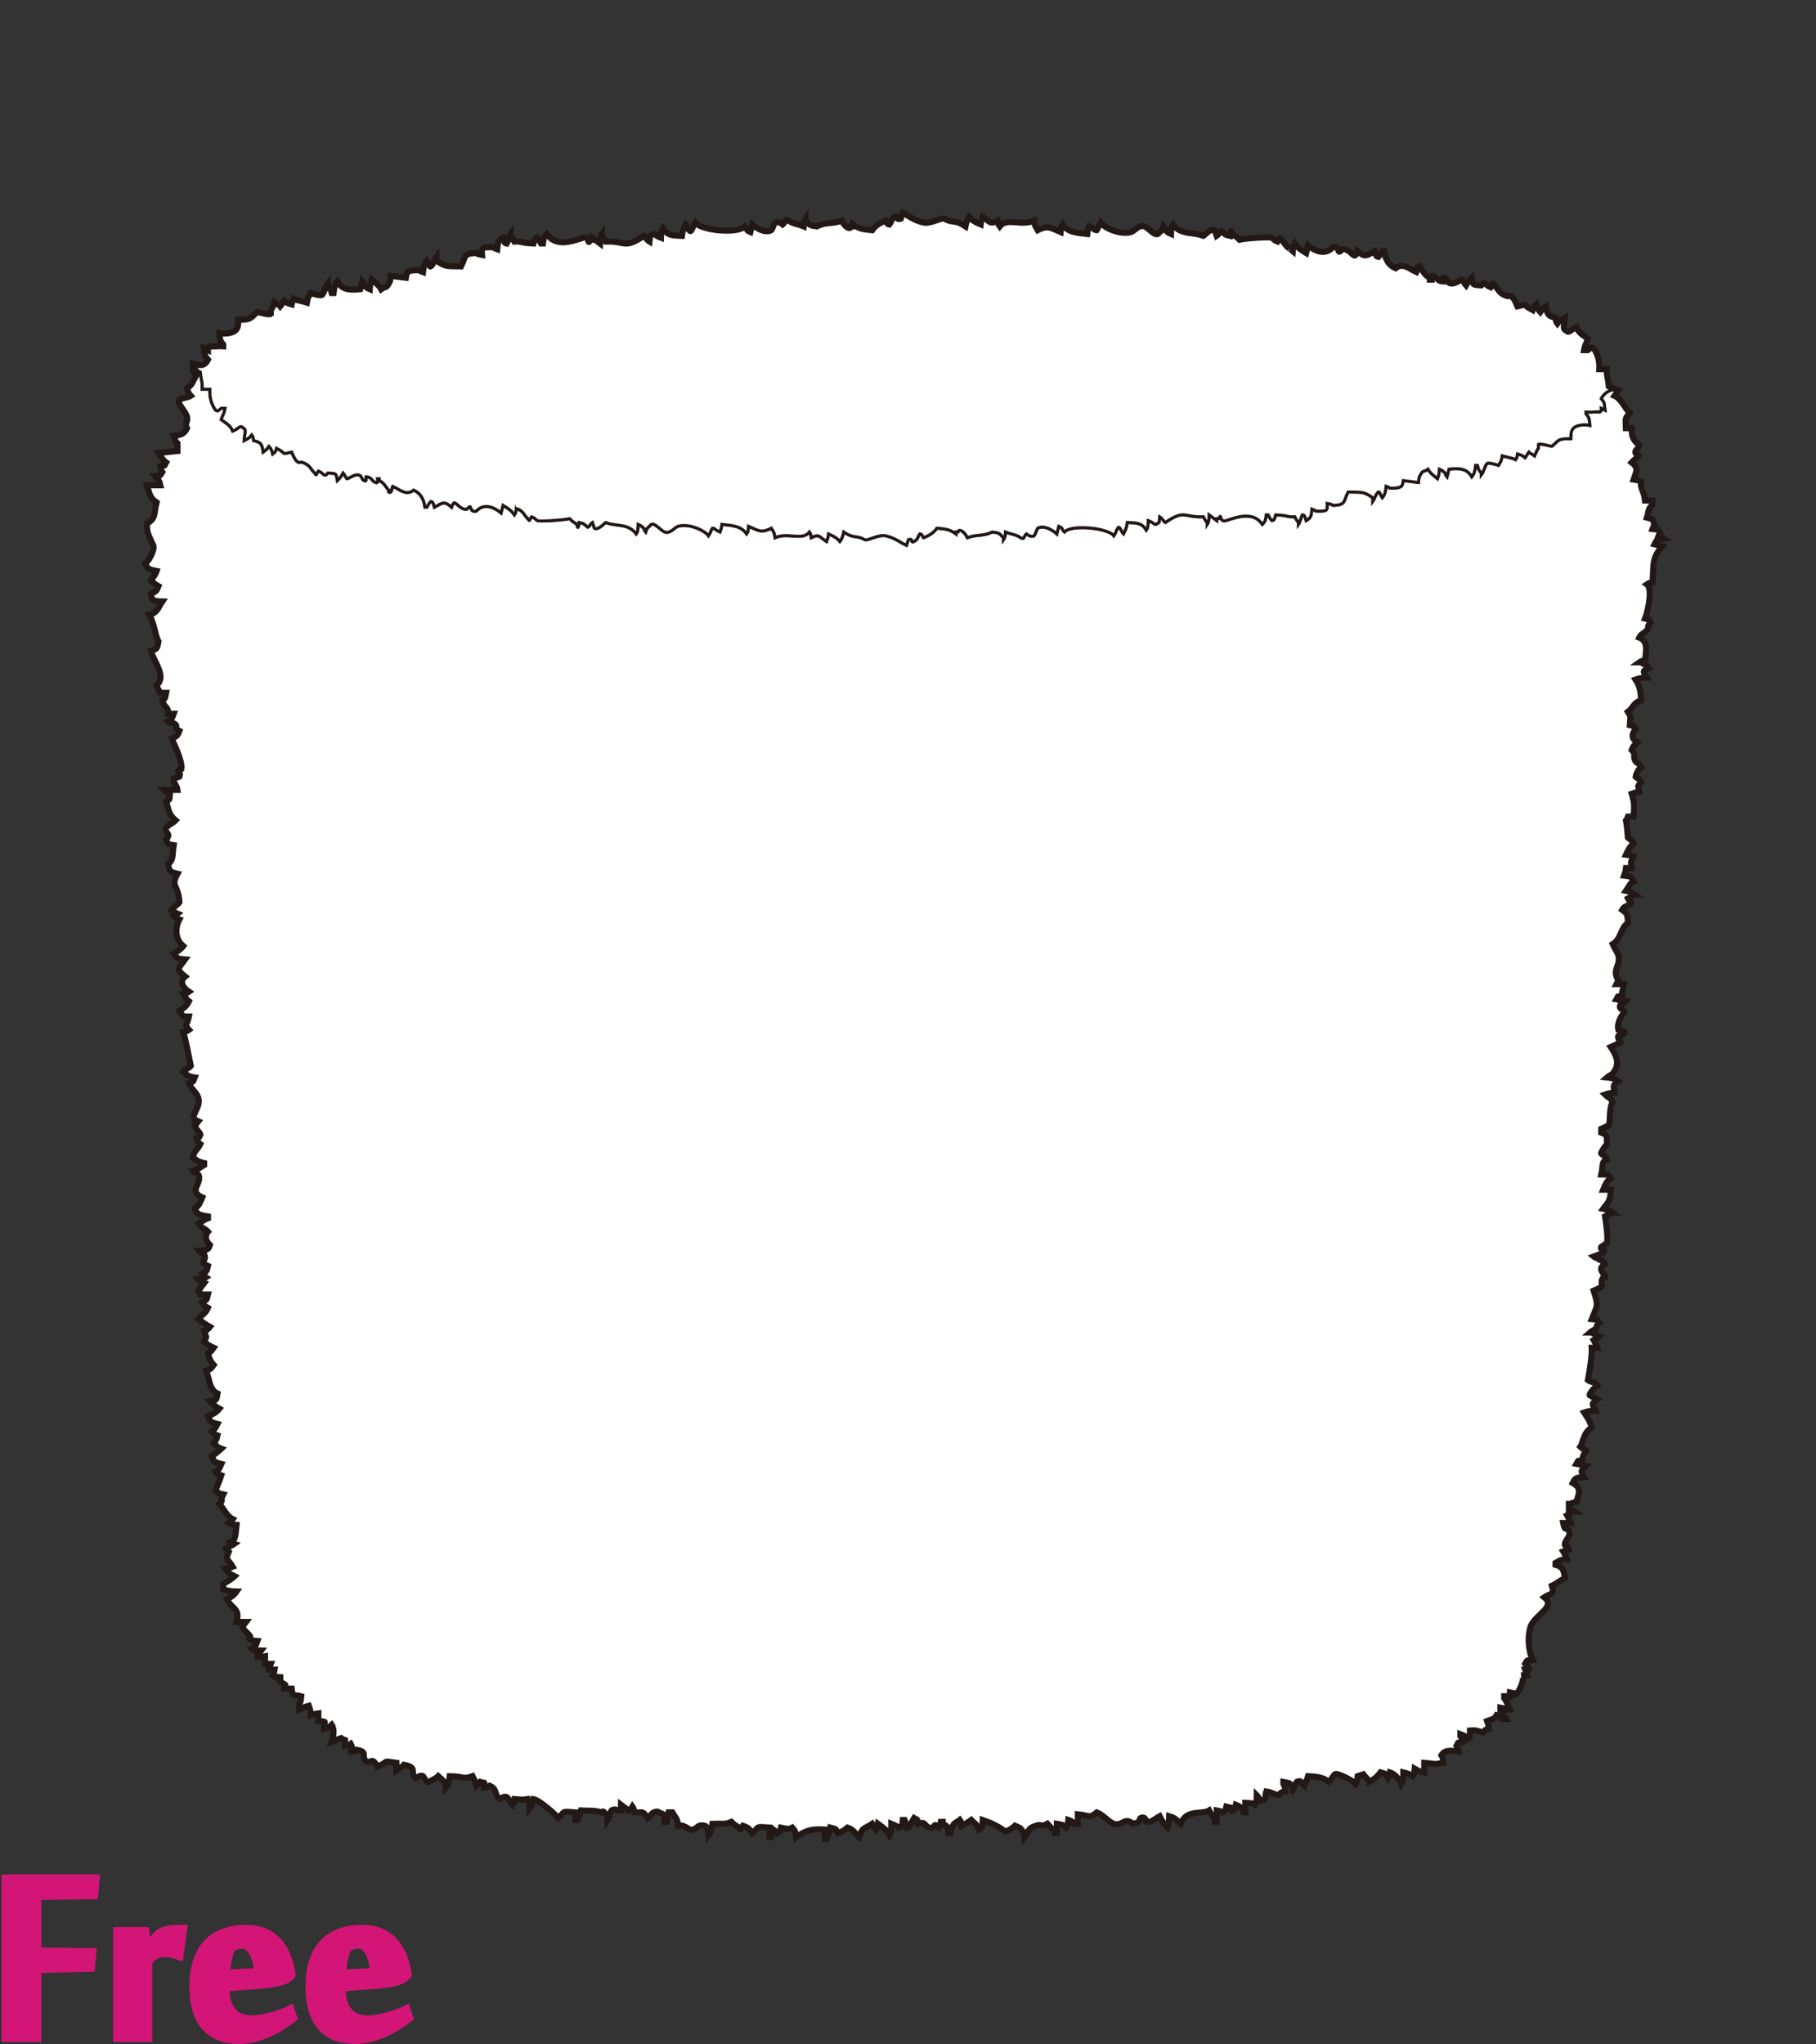
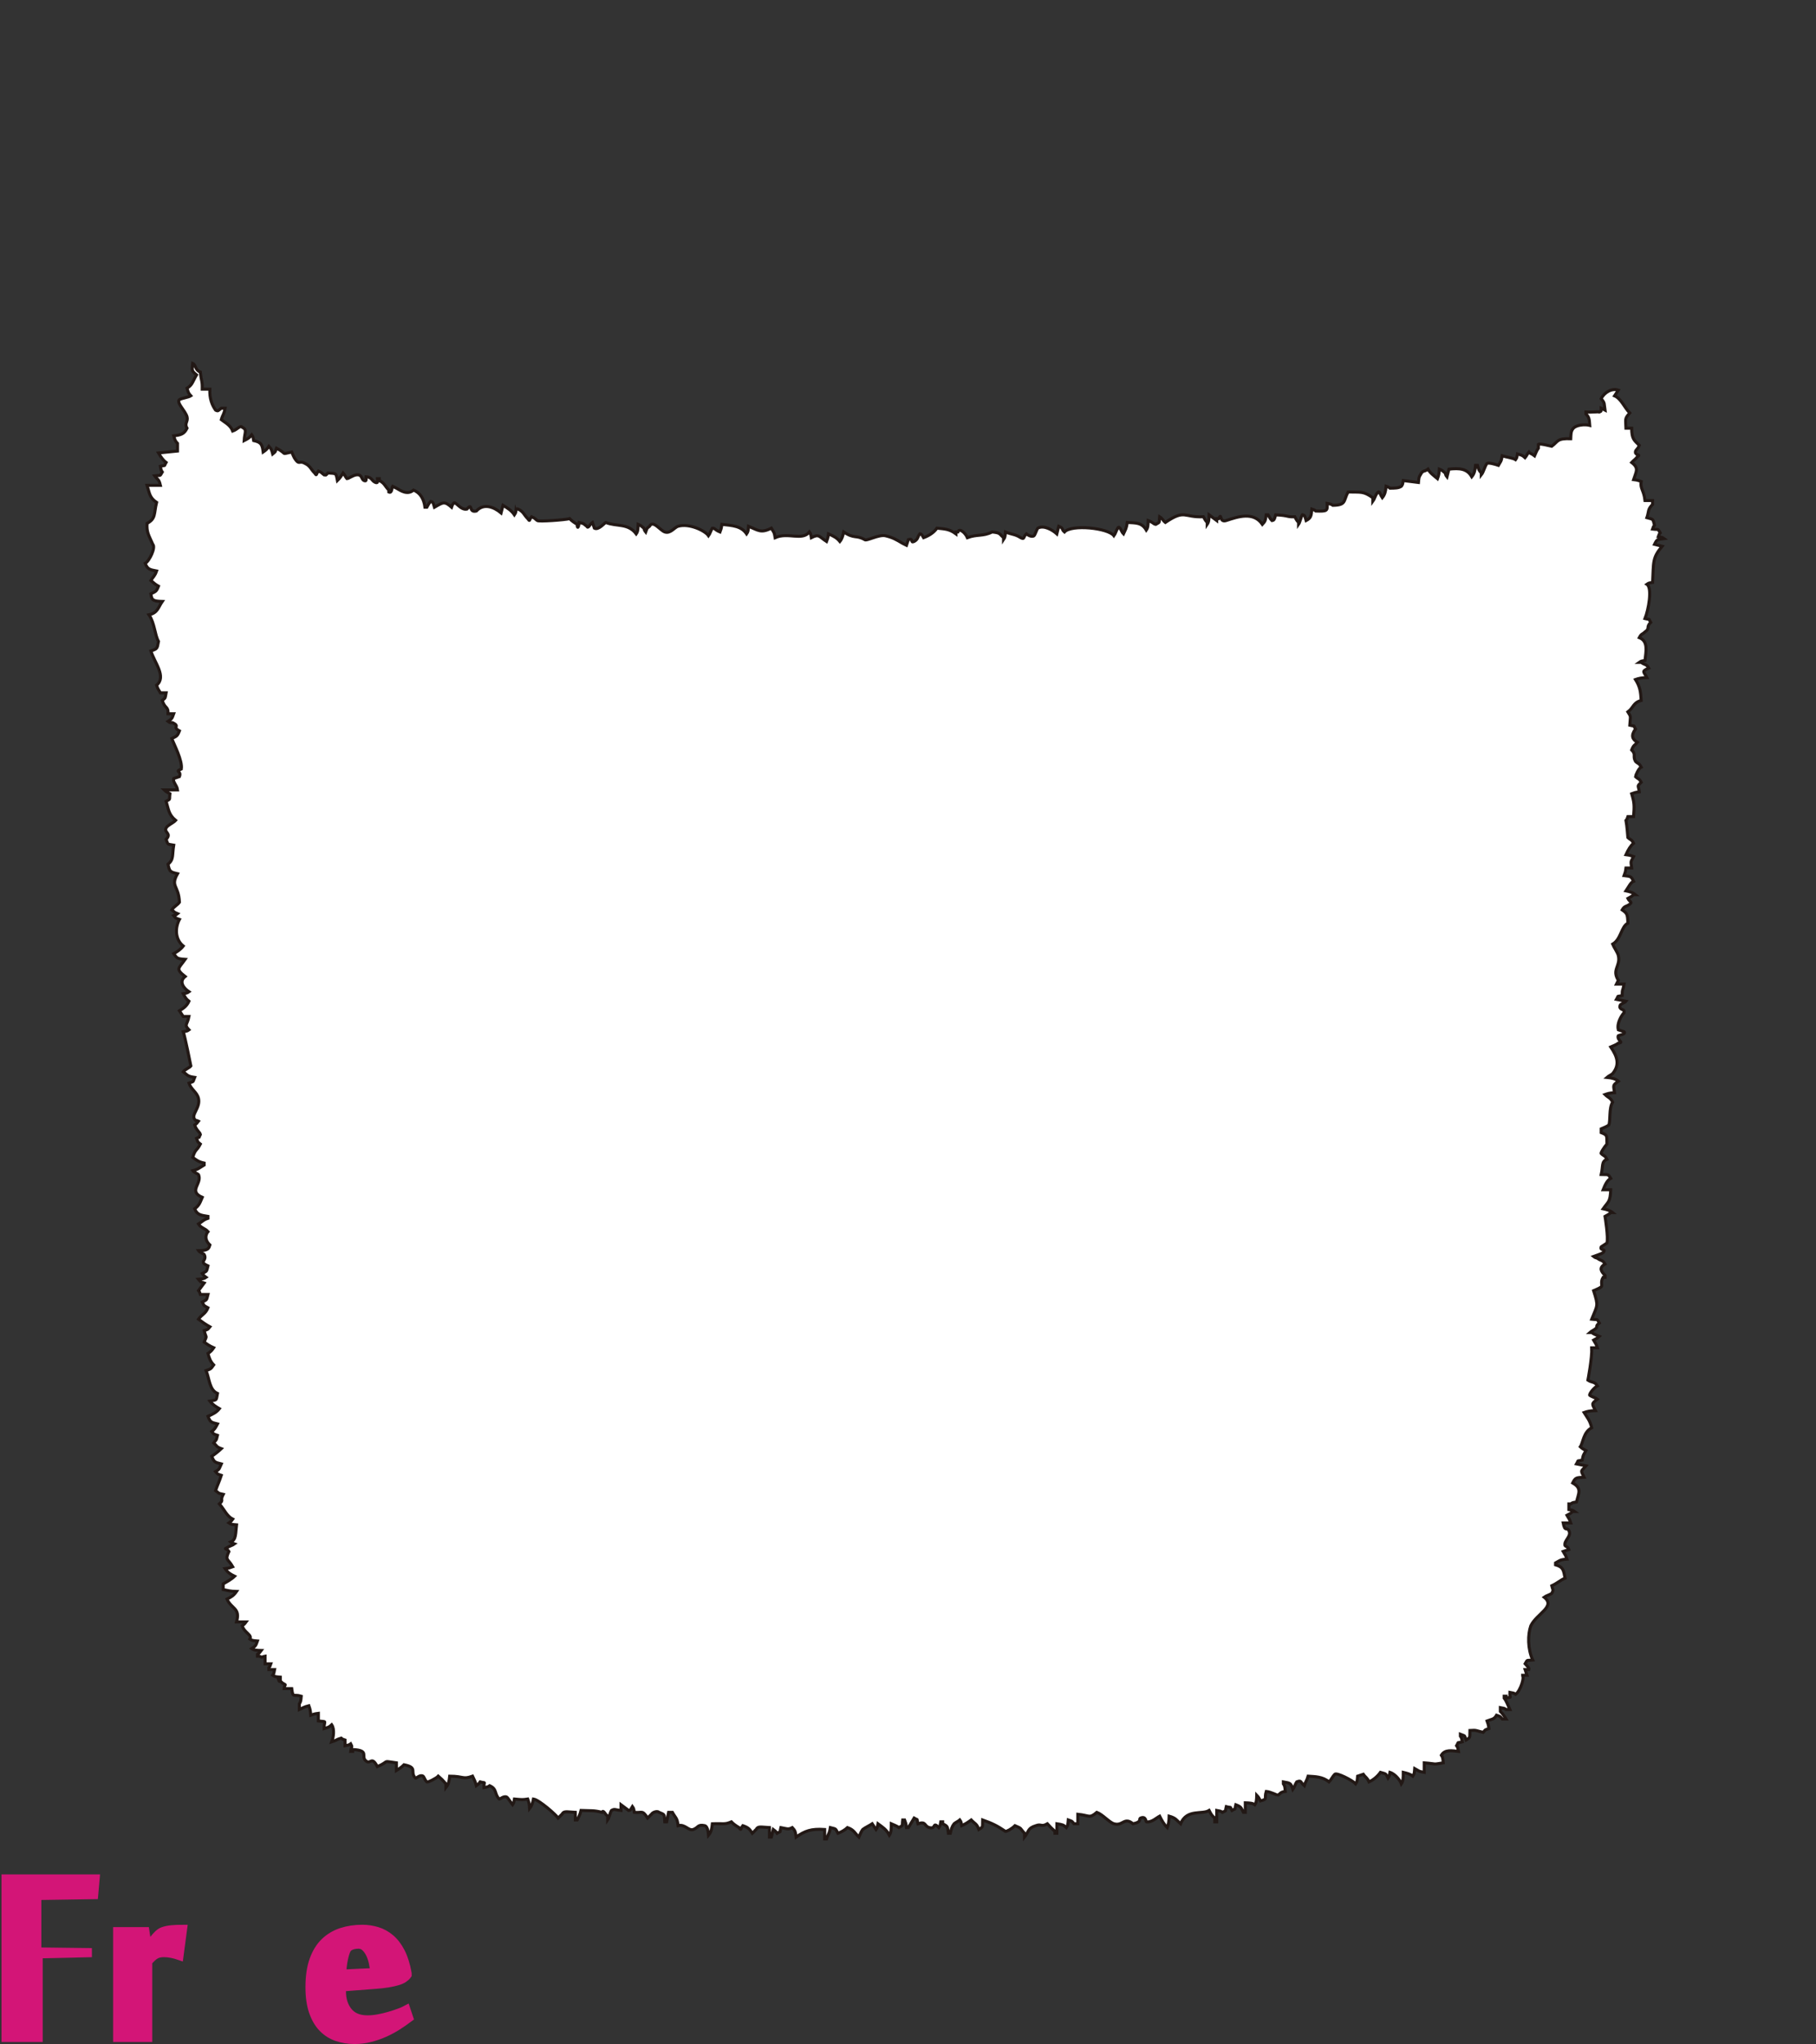
<svg xmlns="http://www.w3.org/2000/svg" version="1.1" id="レイヤー_1" width="600" height="675.13" viewBox="0 0 600 675.13" overflow="visible" enable-background="new 0 0 600 675.13" xml:space="preserve">
  <rect x="0" y="0" width="600" height="675.13" fill="#333333" stroke="none" />
  <rect fill="none" width="600" height="674.999" />
  <path fill="#FFFFFF" stroke="#221815" d="M534.681,128.853c-2.116-0.697-4.606,0.708-5.656,2.839  c1.313,1.503,0.937,1.669,1.259,3.771c-0.422-0.208-0.84-0.418-1.259-0.628c0,0.21,0,0.42,0,0.628  c-0.177,0.4,0.193,0.291-0.631,0.63c-0.319-0.215-2.355,0.149-4.401,0c0,0.208,0,0.417,0,0.627c1.039,1.127,1.102,1.58,1.258,3.774  c-1.576-0.406-4.715-0.22-5.656,1.258c-0.553,0.813-0.561,1.55-0.627,3.144c-4.612-0.145-4.09,0.88-6.291,2.515  c-0.494-0.07-3.893-1.056-4.402-0.629c0,0.419,0,0.838,0,1.257c-0.502,0.617-0.908,1.726-1.258,2.517  c-1.117-0.871-1.396-0.622-1.884-1.258c-0.433,0.484-0.827,1.402-1.259,1.886c-0.856-0.794-1.111-0.86-2.517-1.257  c-0.233,1.305-0.15,1.209-0.626,1.886c-0.846-0.557-3.426-0.918-4.403-1.257c-0.32,2.004-0.549,1.834-1.258,3.144  c-1.386-0.46-3.268-0.958-3.774-0.63c-0.766,0.995-1.098,2.795-1.885,3.773c0-0.209,0-0.419,0-0.628  c-0.795-0.854-0.859-1.113-1.26-2.515c-0.209,0-0.416,0-0.627,0c-0.184,1.783-0.42,2.744-1.256,3.772  c-1.566-2.7-3.967-2.901-7.547-2.515c-0.211,0.838-0.422,1.677-0.631,2.515c-0.502-0.641-0.225-0.172-0.626-1.257  c-0.972-0.712-0.532-0.683-1.888-1.258c-0.102,1.642-0.273,2.136-0.633,3.144c-1.037-0.866-2.473-1.875-3.14-3.144  c-1.454,1.077-1.618,0.165-2.515,1.886c-0.506,0.743-0.486,1.057-0.63,2.518c-1.673-0.21-3.354-0.42-5.03-0.63  c-0.236,1.305-0.154,1.21-0.629,1.886c-0.889,0.603-2.057,0.613-3.774,0.628c-0.642-0.505-0.173-0.223-1.253-0.628  c-0.186,1.784-0.424,2.744-1.261,3.772c-1.089-1.666-0.843-2.693-1.886-1.257c-0.408,0.541-0.84,1.977-1.257,2.515  c0-0.419,0-0.839,0-1.258c-3.186-2.245-3.897-1.769-8.177-1.886c-1.584,3.017-0.541,4.313-5.027,4.402  c-0.677-0.472-0.598-0.379-1.891-0.63c0.127,2.425,0.176,2.662-3.771,2.516c-0.641-0.505-0.17-0.224-1.261-0.628  c-0.214,2.225-0.27,2.898-1.884,3.772c-0.55-2.011-0.712-1.748-1.257-1.886c-0.438,0.634-0.813,2.515-1.262,3.144  c0-0.21,0-0.419,0-0.628c-0.57-0.587-0.834-1.104-1.254-1.887c-2.67,0.15-1.822-0.428-6.287-0.629  c-0.556,2.011-0.714,1.75-1.258,1.886c-0.578-0.585-0.836-1.103-1.258-1.886c-0.209,0-0.42,0-0.631,0  c-0.24,1.872-0.328,2.138-1.257,3.144c-2.921-4.267-7.993-2.584-11.948-1.258c-2.453,0.826-1.324-2.933-2.514-0.628  c-0.211,0-0.422,0-0.627,0c0,0.209,0,0.419,0,0.628c-0.838-0.628-1.678-1.257-2.516-1.886c-0.049,1.592-0.079,2.337-0.63,3.144  c0-0.21,0-0.419,0-0.628c-0.572-0.587-0.837-1.104-1.259-1.887c-6.576,0.325-5.96-2.598-12.572,1.887  c-0.744-0.564-0.959-1.335-1.889-1.887c-0.265,2.251,0.297,1.583-1.261,2.515c-0.808-0.075-0.78-0.638-2.514-1.258  c-0.044,1.593-0.073,2.338-0.628,3.146c-1.51-2.554-3.471-2.343-6.286-2.516c-0.255,1.987-0.622,2.384-1.26,3.772  c-0.701-0.679-1.288-3.032-1.886-1.887c-0.408,0.54-0.841,1.978-1.256,2.516c-1.905-2.602-14.029-3.837-16.35-1.258  c-1.07-0.907-0.227-1.236-1.885-1.887c-0.211,0.838-0.423,1.678-0.633,2.516c-1.428-1.307-4.336-3.002-6.287-1.887  c-0.342,0.357-0.927,2.287-1.257,2.516c-0.852,0.591-2.255-0.413-2.514-0.629c-1.162,0.991-0.466,2-1.888,1.257  c-1.912-1.236-2.809-0.97-5.033-1.886c-0.123,1.463-0.119,1.775-0.626,2.516c0-0.211,0-0.421,0-0.63  c-1.491-1.303-0.927-1.586-3.772-1.886c-2.967,1.517-4.982,0.681-8.178,1.886c-0.708-1.646-2.681-3.341-3.141-1.886  c-0.209,0-0.42,0-0.631,0c0,0.21,0,0.419,0,0.628c-2.238-1.643-3.667-1.615-6.289-1.887c-1.031,1.486-2.604,2.463-4.396,3.144  c-0.85-1.448-0.771-1.146-1.262-1.257c-0.906,1.163-0.449,1.688-1.885,2.516c-1.457,0.604,0.027-1.169-1.887-0.628  c-0.211,0.628-0.42,1.257-0.631,1.885c-0.417-0.209-0.84-0.419-1.254-0.628c-2.09-1.242-3.26-1.943-5.659-2.515  c-2.249-0.537-6.423,1.919-6.92,1.258c-2.853-1.619-3.313-0.12-6.915-2.516c-0.283,1.333-0.565,2.294-1.259,3.144  c-0.925-1.134-1.878-1.708-3.771-2.516c-0.188,1.465-0.285,1.558-0.631,2.516c-2.527-1.629-2.405-2.596-5.029-1.258  c-0.236-1.304-0.152-1.21-0.632-1.886c-2.407,3.045-7.094-0.023-11.313,1.886c-0.318-2.005-0.552-1.837-1.26-3.144  c-3.48,1.766-4.384,0.675-7.545-0.629c-0.123,1.464-0.123,1.776-0.631,2.516c-1.818-2.632-4.572-2.734-8.17-3.144  c-0.189,1.464-0.285,1.557-0.632,2.516c-1.771-0.718-1.579-1.259-2.516-1.258c-0.405,0.54-0.84,1.978-1.261,2.516  c-1.154-1.706-6.385-4.204-10.059-3.145c-1.176,0.34-2.535,2.53-4.4,1.887c-1.609-0.554-3.904-4.089-5.031-1.887  c-1.021,0.849-0.706,0.402-1.258,1.887c-0.506-0.642-0.225-0.173-0.63-1.258c-0.97-0.712-0.528-0.682-1.884-1.257  c-0.049,1.593-0.073,2.336-0.631,3.144c-2.773-3.654-6.479-2.31-10.063-3.772c-0.508,0.25-2.408,2.623-3.771,1.885  c-0.21-0.629-0.42-1.258-0.628-1.885c-0.92,0.604-1.374,2.247-1.887,1.256c-1.197-0.842-0.549-0.806-2.514-1.256  c0,0-0.276,2.496-0.63,1.256c0-0.209,0-0.42,0-0.628c-0.921-0.536-1.806-1.139-2.515-1.886c-1.46,0.419-10.271,1.057-10.692,0.628  c-0.97-0.711-0.526-0.682-1.883-1.257c-0.874,1.102-0.44,1.773-1.259,0.629c-1.229-1.212-1.415-2.325-3.147-3.144  c-0.57-0.68,0.052-0.054-0.626-0.629c-0.119,1.463-0.119,1.777-0.629,2.515c-0.979-1.433-2.273-2.261-3.773-3.144  c-0.21,0.838-0.418,1.676-0.63,2.515c-2.394-1.993-5.72-3.298-8.171-0.629c-2.736,0.687-1.025-3.032-3.148-0.628  c-2.182,0.423-3.872-2.967-4.399-1.888c-0.507,0.643-0.224,0.173-0.628,1.259c-2.368-2.046-2.738-1.691-5.658,0  c-0.555-2.012-0.713-1.749-1.258-1.887c-0.577,0.585-0.837,1.104-1.259,1.887c-0.21,0-0.42,0-0.63,0  c-0.361-2.776-1.534-4.724-3.773-5.66c-1.989,1.708-4.149,0.258-5.656-0.629c-0.42-0.21-0.838-0.42-1.26-0.628  c-0.283,0.486-0.18,2.431-1.26,1.886c0-0.21,0-0.42,0-0.629c-1.225-1.212-1.408-2.326-3.143-3.144c0-0.209,0-0.42,0-0.63  c-0.207,0-0.418,0-0.629,0c0.004,0.516,0.375,1.659-0.627,1.26c-1.371-0.553-1.086-1.781-3.144-1.889  c-0.098,0.46,0.438,1.743-0.631,1.259c-0.993-0.454-0.575-2.104-2.515-1.888c-1.178,0.132-2.645,1.288-3.145,1.258  c-0.425-0.485-0.822-1.403-1.256-1.886c-0.536,0.917-1.139,1.803-1.889,2.516c-0.479-2.618-0.324-2.287-3.141-2.516  c-0.939,1.046-0.455,0.639-1.262,0.628c-0.971-0.71-0.529-0.682-1.884-1.257c-0.871,1.102-0.44,1.775-1.259,0.629  c-1.225-1.212-1.412-2.325-3.143-3.145c-1.859-1.088-1.854,0.55-3.145-1.256c-0.5-0.617-0.91-1.726-1.258-2.515  c-3.914,0.817-1.166,0.754-5.031-1.259c-0.529,1.502-0.25,1.035-1.257,1.888c-0.37-1.412-0.471-1.67-1.258-2.516  c-0.638,0.955-0.94,1.236-1.885,1.887c-0.349-2.592-0.694-3.216-3.145-3.773c-0.233-1.305-0.153-1.209-0.63-1.886  c-0.787,1.02-1.32,1.262-2.514,1.886c0.15-2.75,1.099-3.521-0.629-4.403c-0.66-0.772-1.582,0.737-3.145,1.258  c-0.752-1.939-2.311-2.652-3.775-3.771c0.529-1.824,0.876-1.62,1.262-3.774c-0.421,0-0.84,0-1.262,0  c-1.09,0.832-1.01,1.085-1.886,0.628c-1.165-1.632-2.062-3.883-1.885-6.916c-0.839,0-1.677,0-2.519,0  c0.049-3.083-0.285-2.206-0.624-5.659c-1.805-0.655-1.439-2.364-2.517-2.839c-0.215,2.219-0.535,2.311,1.258,3.773  c-1.297,2.184-1.328,3.295-3.145,4.401c0.398,1.404,0.468,1.662,1.261,2.516c-0.747,0.504-3.025,0.771-3.776,1.259  c-1.096,1.003,1.957,3.641,2.516,5.658c0.441,1.594-0.973,2.166,0,3.773c-0.882,1.856-1.943,2.26-4.402,2.515  c0.4,1.404,0.465,1.661,1.26,2.516c0,0.838,0,1.676,0,2.515c-2.096,0.21-4.189,0.42-6.287,0.63c0.725,1.213,1.398,2.3,2.514,3.143  c-0.926,1.565,0.152,0.737-1.889,1.258c0.253,1.292,0.161,1.211,0.63,1.886c-0.931,1.556-0.262,0.997-2.515,1.257  c1.006,1.444,1.379,0.935,1.885,3.145c-1.465,0-2.932,0-4.402,0c0.814,2.53,0.734,4.006,3.148,5.658  c-0.93,3.684-0.148,5.307-3.148,6.917c-0.203,2.968,0.559,3.859,1.888,6.917c1.05,0.99-1.102,5.542-2.513,6.288  c0.805,2,1.537,2.074,3.773,2.515c-0.584,1.697-1.082,1.841-1.887,3.143c0.917,0.729,1.368,1.271,2.516,1.888  c-0.708,1.825-0.918,1.705-2.516,2.515c0.25,1.292,0.152,1.211,0.626,1.886c0.81,0.553,1.553,0.582,3.145,0.629  c-1.364,1.954-1.474,3.783-4.401,4.402c1.896,2.757,1.917,6.681,3.146,8.803c-0.434,2.432-0.4,2.438-2.516,3.144  c1.193,3.89,5.248,8.499,1.887,11.319c0.465,1.459,0.65,1.404,1.254,2.516c0.63,0,1.26,0,1.889,0  c-0.383,1.96-0.105,1.528-1.259,2.514c0.829,2.806,2.062,1.86,1.888,4.401c0.628,0,1.257,0,1.885,0  c-0.587,1.669-0.625,1.637-1.885,2.517c1.097,0.848,1.064,0.044,1.885,0.628c1.999,1.048-0.51,1.229,1.887,2.515  c-0.709,1.826-0.916,1.706-2.515,2.516c0.739,2.014,3.568,7.274,3.143,10.06c-2.382,1.019,0.167,0.497-0.628,2.516  c-0.627,0.209-1.256,0.419-1.887,0.628c-0.388,1.229,1.049,2.107,1.26,3.773c-1.468,0-2.936,0-4.402,0  c0.583,0.573,1.096,0.849,1.886,1.257c-0.286,2.239,0.328,1.594-1.257,2.516c0.854,2.702,0.765,4.298,3.145,6.287  c-0.725,0.805-2.684,1.594-3.145,2.516c-0.781,1.559,1.945,1.71,0,3.773c0.796,1.914,0.209,1.45,2.514,1.886  c-0.551,3.221,0.09,4.741-1.885,6.289c0.489,2.561,0.789,2.571,3.145,3.143c-2.446,4.344,0.396,3.763,0.627,9.434  c-0.654,0.94-1.826,1.413-2.515,2.515c0.98,0.714,0.511,0.693,1.888,1.258c-0.648,0.506-0.156,0.231-1.26,0.628  c0.853,1.004,0.384,0.727,1.887,1.257c-1.363,2.561-1.615,6.441,1.258,8.803c-0.839,1.104-1.924,1.818-3.145,2.516  c1.121,1.552,1.138,1.692,3.775,1.887c-2.184,3.081-3.275,3.081,0,5.659c-2.212,1.728-0.414,3.926,1.256,5.03  c-0.676,0.477-0.581,0.395-1.887,0.629c0.625,1.194,0.867,1.727,1.887,2.515c-0.709,1.558-1.774,2.313-3.145,3.144  c0.419,0.63,0.839,1.257,1.258,1.887c0.631,0,1.258,0,1.887,0c-0.543,2.838-1.709,2.603,0,4.401  c-0.676,0.476-0.581,0.395-1.887,0.629c0.568,1.508,2.519,11.318,2.519,11.318c-0.271,0.454-2.03,1.213-2.519,1.887  c1.403,1.101,1.333,1.539,3.773,1.886c-0.728,1.777-0.08,1.182-1.887,1.887c0.712,2.149,2.65,2.957,3.146,5.03  c0.729,3.08-2.51,5.385-1.26,6.918c0.726,0.881,0.129,0.063,1.26,0.629c-0.552,0.738-0.513,0.711-1.26,1.256  c0.654,1.941,1.747,2.332,1.888,3.145c-0.831,1.526,0.292,0.444-1.259,1.256c0.551,1.486,0.237,1.04,1.259,1.889  c-1.247,2.436-1.599,1.43-2.517,4.402c1.25,0.928,1.82,1.443,3.773,1.885c0,0.209,0,0.42,0,0.629  c-1.367,0.803-1.908,1.412-3.773,1.889c0.277,0.442,1.848,1.166,1.889,1.255c1.373,3.028-3.582,5.411,1.252,7.548  c-0.76,1.785-1.023,2.718-2.512,3.771c0.849,2.06,2.074,2.123,4.402,2.516c0,0.209,0,0.418,0,0.629  c-1.697,0.579-1.842,1.08-3.143,1.885c0.885,1.39,2.205,1.418,3.143,2.517c0,0-1.867,2.048,0.628,4.401  c-0.403,1.086-0.124,0.617-0.628,1.257c-0.809,0.554-1.552,0.583-3.143,0.629c0.355,0.579,1.742,0.991,1.885,1.259  c1.172,2.188-2.109,2.246,1.258,3.772c-0.533,2.146-0.316,1.599-1.891,2.514c0.555,0.743,0.514,0.714,1.262,1.261  c-0.74,0.506-1.051,0.505-2.514,0.628c0.85,1.005,0.383,0.726,1.885,1.257c-0.633,0.84-1.257,1.678-1.885,2.516  c0.506,0.646,0.229,0.154,0.628,1.258c0.839,0,1.677,0,2.515,0c-0.533,2.146-0.316,1.598-1.891,2.514  c0.705,1.458,0.59,1.143,1.891,1.888c-0.807,2.024-2.008,2.171-3.143,3.772c1.141,0.859,2.459,1.792,3.771,2.516  c-0.85,1.004-0.384,0.728-1.886,1.258c0.729,2.839,0.987,1.349,0,3.772c1.009,0.748,1.807,1.304,3.143,1.888  c-0.648,0.943-0.93,1.244-1.885,1.885c0.441,1.695,0.868,2.721,1.885,3.773c-0.887,1.238-0.824,1.326-2.514,1.887  c1.143,2.732,1.058,6.355,3.771,7.545c-0.491,2.455-0.028,2.052-2.514,2.515c0.842,1.103,1.927,1.819,3.144,2.515  c-0.975,1.255-2.246,1.832-3.771,2.517c0.753,1.95,1.025,1.987,3.142,2.515c-0.626,1.194-0.864,1.727-1.884,2.514  c0.852,1.006,0.381,0.73,1.884,1.26c-0.451,1.965-0.413,1.318-1.257,2.516c1.137,0.979,0.788,1.254,2.518,1.885  c-0.91,0.859-2.132,1.824-3.145,2.516c0.752,1.951,1.025,1.988,3.145,2.516c-0.667,1.422-0.441,1.739-1.89,2.514  c0.854,1.006,0.386,0.729,1.89,1.26c-0.838,2.541-1.141,2.855-1.89,5.031c1.199,0.837,0.536,0.834,2.519,1.255  c-1.207,2.304,0.355,1.659-1.26,3.146c1.727,2.002,2.479,4.066,4.402,5.029c-0.551,0.74-0.51,0.714-1.258,1.259  c0.74,0.508,1.053,0.506,2.514,0.628c-0.344,2.744-0.05,4.913-1.885,5.658c0.646,0.511,0.156,0.234,1.257,0.63  c-0.534,0.417-1.974,0.851-2.515,1.259c-1.252,0.643-0.078,0.042,0.629,1.256c-1.426,3.04-0.289,2.316,1.258,5.031  c-0.956,0.345-1.051,0.445-2.519,0.629c0.921,1.318,1.64,1.781,3.146,2.516c-0.966,0.959-2.571,1.848-3.771,2.516  c0,0.629,0,1.257,0,1.886c1.551,0.323,2.311,0.577,4.398,0.629c-0.914,1.317-1.635,1.781-3.143,2.515  c1.498,3.364,4.492,2.882,3.143,7.545c1.052,0,2.096,0,3.147,0c-0.551,0.742-0.509,0.714-1.262,1.26  c0.675,2.344,3.396,2.996,2.517,4.4c0.739,0.509,1.053,0.508,2.518,0.631c-0.587,1.668-0.629,1.636-1.889,2.514  c0.805,0.553,1.552,0.584,3.145,0.628c-0.55,0.741-0.508,0.714-1.256,1.259c0,0.211,0,0.42,0,0.629c0.209,0,0.42,0,0.629,0  c1.203,0.577,0.461,0.25,1.885,0c0,0.836,0,1.678,0,2.516c0.629,0,1.26,0,1.887,0c-0.404,1.084-0.124,0.613-0.627,1.258  c0,0.207,0,0.417,0,0.628c0.627,0,1.255,0,1.885,0c-0.25,1.29-0.156,1.212-0.63,1.886c0.737,0.508,1.052,0.506,2.515,0.629  c0,0.209,0,0.42,0,0.629c-0.209,0-0.418,0-0.627,0c0.523,1.699,0.227-0.02,1.257,1.258c1.657,1.1,0.873,0.042,0.63,1.887  c0.84,0,1.674,0,2.514,0c0.435,3.319,0.559,1.699,3.146,2.515c-0.144,1.46-0.126,1.773-0.628,2.516c0,0.628,0,1.259,0,1.886  c1.168-0.54,1.661-0.896,3.139-1.258c0.363,1.011,0.534,1.502,0.632,3.146c0.958-0.346,1.048-0.444,2.516-0.63  c0,0.838,0,1.678,0,2.516c3.122,0.389,1.87-0.306,1.884,2.516c1.404-0.398,1.664-0.465,2.52-1.258c1.008,1.467,0.592,4.162,0,5.658  c1.643-0.504,1.488-0.779,3.143-1.256c0.648,0.506,0.155,0.231,1.259,0.628c0,0.628,0,1.259,0,1.886  c1.29-0.25,1.212-0.155,1.884-0.627c0.666,1.213,0.201,0.727,0,2.515c0.209,0,0.419,0,0.631,0c0-0.21,0-0.419,0-0.63  c5.787,0.299,2.537,2.238,4.401,3.773c1.597,1.311,1.819-1.852,3.771,1.887c4.457-1.969,1.18-1.942,6.291-1.257  c0,0.837,0,1.677,0,2.515c0.912-0.554,1.795-1.135,2.514-1.887c4.738,0.949,1.771,2.349,3.771,4.402  c0.236,0.242,1.489-1.275,2.514-0.63c0.35,0.22,0.689,1.489,1.261,1.886c0.181,0.316,3.212-1.227,3.772-1.886  c1.512,1.364,1.01,0.822,2.515,2.517c0,0.416,0,0.838,0,1.256c0.84-1.028,1.074-1.989,1.259-3.772c4.819,0.036,4.238,1.178,7.545,0  c0.542,1.167,0.898,1.665,1.258,3.144c0.742-0.551,0.715-0.508,1.257-1.258c2.192,0.584,1.138-0.377,1.26,1.887  c1.29-0.25,1.21-0.156,1.886-0.629c2.525,1.143,1.467,2.66,3.142,4.403c0.192,0.198,1.491-1.17,2.517-0.63  c0.34,0.18,1.584,2.145,1.887,2.516c0.477-0.676,0.396-0.581,0.629-1.886c2.588,0.234,2.635,0.276,4.402,0  c0.361,1.007,0.525,1.501,0.629,3.146c0.692-0.854,0.972-1.813,1.256-3.146c1.955,0.31,7.524,5.265,8.178,6.288  c0.547-0.466,0.707-0.792,1.256-1.258c0.611-1.168,1.453-0.783,4.4-0.631c0,0.841,0,1.679,0,2.516c0.21,0,0.42,0,0.63,0  c0.54-1.167,0.899-1.662,1.257-3.143c3.545,0.15,4.238-0.078,6.917,0.627c0.517-0.988,0.97,0.655,1.888,1.26  c0,0.419,0,0.837,0,1.256c0.449-0.628,0.822-2.51,1.256-3.143c1.137-0.625,1.135-0.162,3.145,0c0-0.627,0-1.258,0-1.887  c0.838,0.629,1.676,1.26,2.517,1.887c0.489-0.111,0.41,0.189,1.26-1.258c0.474,0.676,0.392,0.58,0.624,1.885  c2.611,0.294,2.561-0.947,4.403,1.889c0.546-0.466,0.708-0.792,1.259-1.258c0.301-0.604,1.877-1.24,2.514-0.631  c2.002,0.834,1.678,0.529,1.887,3.146c0.211,0,0.418,0,0.629,0c0.209-1.049,0.419-2.096,0.629-3.146c0.416,0,0.836,0,1.256,0  c0.975,1.787,1.596,1.718,1.887,4.402c2.34-0.617,3.416,1.839,5.031,1.258c1.701-0.611,1.35-1.766,3.774-1.258  c0.519,0.135,1.036,0.805,1.257,3.144c0.838-1.027,1.07-1.987,1.257-3.771c3.812-0.133,3.998,0.322,6.286-0.63  c0.716,0.747,1.598,1.351,2.52,1.886c0.814,1.145,0.381,0.473,1.254-0.629c1.822,0.623,2.221,1.087,3.146,2.516  c0.546-0.466,0.707-0.792,1.256-1.258c0.607-1.166,1.455-0.781,4.404-0.629c0,1.049,0,2.097,0,3.145c0.207,0,0.416,0,0.627,0  c0.207-0.84,0.42-1.678,0.629-2.516c0.742,0.551,0.713,0.51,1.257,1.258c1.565-0.924,0.735,0.154,1.259-1.887  c2.025,0.369,2.325,0.742,3.773,0c0.924,1.006,1.014,1.273,1.256,3.145c2.893-2.037,4.927-2.82,9.432-2.516c0,1.048,0,2.096,0,3.145  c0.209,0,0.42,0,0.629,0c0.555-1.814,0.92-1.606,1.257-3.773c2.147,0.531,1.601,0.313,2.515,1.887  c1.225-0.476,2.253-1.075,3.146-1.887c2.193,0.773,2.344,1.773,3.772,3.145c0.347-0.791,0.757-1.898,1.257-2.516  c0.828-0.66,2.342-1.332,3.142-1.885c0.421,0.627,0.841,1.256,1.263,1.885c0.475-0.676,0.393-0.58,0.626-1.885  c1.623,1.191,2.772,1.867,3.776,3.771c0.602-0.882,0.63-2.062,0.627-3.771c0.791,0.348,1.899,0.752,2.514,1.256  c1.556-0.934,0.996-0.264,1.26-2.516c0.209,0,0.417,0,0.627,0c0.346,0.959,0.447,1.051,0.627,2.516c0.211,0,0.42,0,0.631,0  c0.629-1.047,1.258-2.096,1.887-3.143c1.563,0.924,0.734-0.154,1.256,1.887c2.832-0.947,1.961,0.773,3.775,1.256  c2.385,0.635,0.896-2.201,3.143,0c0.477-0.676,0.395-0.58,0.628-1.886c0.212,0,0.42,0,0.628,0c0,0.21,0,0.419,0,0.63  c1.723,0.853,1.586,0.865,1.888,3.143c0.211,0,0.422,0,0.631,0c0.315-1.337,0.563-2.273,1.257-3.143  c0.48-0.434,1.402-0.83,1.885-1.26c0.477,0.678,0.395,0.582,0.629,1.887c1.317-0.6,2.133-1.15,3.146-1.887  c1.182,1.279,1.826,1.161,2.516,3.145c1.555-0.934,1.166-0.777,1.256-3.145c3.238,1.157,4.746,1.894,7.543,3.775  c0.461,0.014,2.029-0.787,3.145-1.889c2.422,1.011,1.521,0.757,3.147,2.516c0,0.418,0,0.838,0,1.258  c1.528-1.91,0.941-2.93,3.772-3.773c1.804-0.709,1.697,0.561,3.773-0.627c0.729,0.822,1.689,1.783,2.514,2.516  c0,0.207,0,0.417,0,0.627c0.213,0,0.418,0,0.627,0c0-1.048,0-2.096,0-3.143c1.873,0.281,2.123,0.316,3.144,1.256  c0.509-0.738,0.505-1.053,0.629-2.516c1.485,0.553,1.038,0.239,1.886,1.26c0.42,0,0.84,0,1.26,0c0-1.049,0-2.097,0-3.145  c3.92,0.381,3.75,1.525,6.288-0.631c1.917,0.699,4.099,3.309,5.656,3.775c2.955,0.877,3.362-2.414,6.292,0  c3.086-0.599,1.775-1.568,2.514-1.887c1.781-0.772,1.748,1.236,1.887,1.257c1.755,0.246,3.301-1.31,4.402-1.886  c0.715,1.43,1.432,2.723,2.516,3.771c0.379-1.083,0.585-1.977,0.626-3.771c2.249,0.639,2.37,1.259,3.774,2.516  c2.08-5.006,7.094-2.922,9.434-4.402c0.623,1.193,0.864,1.726,1.884,2.516c0,0.418,0,0.838,0,1.257c0.21,0,0.42,0,0.63,0  c0-1.257,0-2.515,0-3.772c1.292,0.25,1.214,0.155,1.889,0.627c1.563-0.925,0.736,0.154,1.254-1.885  c2.027,0.548,0.971-0.342,1.888,1.258c1.567-0.926,0.737,0.152,1.262-1.887c1.821,0.707,1.702,0.917,2.514,2.514  c0.206,0,0.416,0,0.626,0c0-1.047,0-2.096,0-3.144c1.592,0.065,2.328,0.079,3.145,0.63c0.556-0.808,0.582-1.551,0.629-3.145  c0.572,0.586,0.85,1.098,1.258,1.887c2.502-0.662,1.133-0.781,1.885-3.143c1.32,0.104,3.686,1.289,3.774,1.256  c0.866-0.322,0.673-1.02,2.517-1.256c-0.143-1.459-0.125-1.775-0.631-2.516c0-0.211,0-0.422,0-0.631  c2.434,0.434,2.44,0.4,3.145,2.517c0.416-0.538,0.852-1.974,1.259-2.517c1.685-0.672,1.138,0.108,2.513,1.258  c0.506-1.644,0.783-1.49,1.261-3.144c2.432,0.162,4.743,0.157,6.917,1.886c0.727-0.73,1.16-1.777,1.885-2.514  c0.621-0.666,5.811,1.969,6.917,3.145c0.507-0.74,0.505-1.052,0.628-2.517c0.629-0.209,1.258-0.418,1.888-0.628  c0.808,1.154,1.247,1.063,1.885,2.514c1.49-0.654,2.874-1.898,3.773-3.145c1.849,0.561,1.725,0.246,2.514,1.889  c0.478-0.678,0.396-0.582,0.629-1.889c1.972,0.628,3.506,2.968,3.774,3.775c0.605-0.883,0.631-2.065,0.629-3.775  c1.335,0.318,2.273,0.564,3.143,1.259c0.508-0.737,0.506-1.05,0.631-2.513c1.306,0.707,1.141,0.938,3.143,1.254  c0-1.045,0-2.094,0-3.142c4.772,0.372,2.321,0.622,6.289,0c-0.143-1.46-0.124-1.775-0.632-2.518  c1.206-2.023,3.642-1.446,5.663-1.256c-0.254-1.292-0.159-1.214-0.631-1.888c0.928-1.565-0.152-0.736,1.887-1.258  c-0.249-1.291-0.154-1.212-0.629-1.885c0-0.209,0-0.419,0-0.629c1.778,0.727,1.182,0.078,1.889,1.886  c1.552-0.935,1.166-0.777,1.256-3.146c2.331-0.165,1.896,0.058,4.401,0.629c0.853-1.004,0.386-0.727,1.886-1.256  c-0.203-1.449-0.287-1.563-0.625-2.516c1.508-0.6,2.314-0.451,3.141-1.886c1.486,0.55,1.039,0.237,1.888,1.256  c0.417,0,0.839,0,1.257,0c-0.553-0.913-1.134-1.794-1.887-2.513c0-0.421,0-0.84,0-1.26c1.295,0.25,1.214,0.158,1.887,0.629  c0.42,0,0.838,0,1.256,0c-0.525-1.146-1.111-2.813-1.885-3.771c0-0.209,0-0.419,0-0.63c0.211,0,0.42,0,0.629,0  c0,0.211,0,0.421,0,0.63c2.191-0.582,1.138,0.375,1.256-1.887c1.296,0.25,1.214,0.155,1.887,0.629  c1.553-0.928,3.449-6.521,1.887-6.289c0.629,0,1.26,0,1.888,0c-0.21-0.629-0.419-1.257-0.628-1.886c0.418,0,0.836,0,1.259,0  c0.211-0.548-1.06-1.622-1.259-1.886c0.934-1.555,0.262-0.994,2.516-1.258c-1.684-3.678-1.667-8.383-0.629-11.318  c1.955-4.039,8.356-6.348,4.4-9.434c0.539-0.416,1.974-0.85,2.516-1.256c0.709-1.27,0.326-1.129,0-2.516  c1.82-0.824,2.741-1.806,4.402-2.514c-0.549-2.681-0.533-3.646-3.146-4.404c0-0.209,0-0.419,0-0.628  c1.422-0.769,1.407-1.073,3.772-1.259c-0.468-1.458-0.65-1.404-1.259-2.516c0.632-0.207,1.259-0.418,1.888-0.629  c-0.296-0.975-1.227-1.152-1.256-1.256c-0.543-1.727,2.293-3.091,1.256-5.029c-0.667-1.248-1.314,0.574-1.888-2.517  c0.84,0,1.682,0,2.517,0c-0.469-1.458-0.651-1.403-1.258-2.515c0.785-0.422,1.299-0.684,1.889-1.26c0.206,0,0.418,0,0.625,0  c-0.672-0.475-0.579-0.393-1.885-0.627c0-0.629,0-1.258,0-1.887c0.208,0,0.42,0,0.629,0c0.677-0.477,0.584-0.395,1.887-0.629  c0.689-2.887,1.895-4.486-1.256-6.287c0.896-1.818,1.189-1.762,3.77-1.887c-1.227-2.563-1.129-1.682,0.629-3.773  c-1.046-0.211-2.094-0.418-3.143-0.629c0.925-1.566-0.154-0.736,1.889-1.257c0.352-1.993,0.551-1.829,1.254-3.144  c-0.783-0.422-1.297-0.685-1.885-1.26c0.969-1.39,0.988-4.817,3.773-6.285c-0.596-2.453-1.449-3.307-2.518-5.031  c1.082-0.385,1.977-0.588,3.773-0.629c-1.057-2.146-1.572-2.166,0.631-3.773c-0.541-0.417-1.976-0.85-2.514-1.258  c-0.424-0.24,1.279-2.538,2.514-3.145c-0.906-1.49-1.835-0.986-3.145-1.886c0,0,1.446-7.481,1.258-10.688c0.631,0,1.256,0,1.887,0  c-0.469-1.461-0.652-1.405-1.256-2.516c0.778-0.423,1.299-0.683,1.882-1.26c-0.788-0.348-1.899-0.754-2.513-1.256  c-0.211,0-0.422,0-0.627,0c0.482-0.436,1.397-0.829,1.883-1.26c0.928-0.703-0.242-0.768,1.257-1.885  c-0.929-1.555-0.263-0.994-2.513-1.258c1.893-4.77,2.295-4.148,0.631-9.432c0.787-0.35,1.895-0.758,2.513-1.258  c0.517-0.423-0.366-1.563,0.628-3.143c0.211,0,0.422,0,0.631,0c0-0.209,0-0.42,0-0.631c-1.236-1.311-2.162-2.451,0-3.771  c-0.829-1.438-1.354-0.98-2.516-1.887c-1.087-0.406-0.616-0.123-1.256-0.629c0.819-0.322,2.471-0.769,3.141-1.258  c1.223-1.41-1.237-0.504-0.628-1.888c0.628-0.419,1.259-0.838,1.886-1.257c0.535-1.742-0.627-8.803-0.627-8.803  c0.781-0.421,1.299-0.685,1.885-1.259c0.209,0,0.418,0,0.629,0c-0.852-0.692-1.812-0.973-3.145-1.257  c1.678-2.402,2.358-2.15,2.516-6.288c-0.838,0-1.678,0-2.516,0c0.701-1.751,1.35-3.127,2.516-3.772  c-0.933-1.556-0.777-1.168-3.144-1.259c0.687-3.042-0.003-4.185,1.886-5.03c-0.73-1.397-0.91-0.945-1.886-1.885  c-0.289-0.174,1.021-2.176,1.886-3.145c-0.063-2.805,0.228-2.945-1.886-3.773c0-0.419,0-0.838,0-1.258  c0.788-0.348,1.897-0.755,2.514-1.258c0.593-1.454-0.017-5.594,1.259-7.545c-0.764-1.572-1.426-1.432-2.514-2.518  c1.008-0.355,1.502-0.525,3.145-0.625c-0.357-2.477-0.706-2.359,1.253-3.775c-1.026-0.838-1.983-1.073-3.771-1.257  c0.482-0.435,1.402-0.829,1.887-1.257c2.459-3.008,1.502-5.65-0.629-8.803c0.792-0.349,1.9-0.758,2.513-1.259  c0,0,1.337-0.087,0.63-0.63c0,0-1.091-1.072-0.63-1.886c0.009-0.009,2.769-0.479,1.888-1.257c-0.626-0.21-1.258-0.42-1.888-0.629  c-0.595-2.085,1.04-4.781,1.888-5.659c0-0.21,0-0.421,0-0.63c-0.201-0.506-1.879-0.432-1.258-1.886  c0.163-0.374,1.553-0.834,1.889-1.258c-1.047-0.208-2.095-0.419-3.145-0.628c0.926-1.568-0.153-0.736,1.888-1.258  c0.026-2.476,0.118-0.962,0.626-3.773c-0.836,0-1.676,0-2.514,0c0.21-0.418,0.418-0.837,0.626-1.257  c-2.269-3.583,0.801-4.602,0-8.174c-0.218-0.985-1.468-2.736-1.884-3.772c2.818-1.645,2.791-5.808,5.033-6.917  c-0.09-2.908-0.197-3.229-1.888-4.401c0.825-1.438,1.351-0.979,2.515-1.888c1.021-0.729-0.135-0.801-0.627-1.886  c0.78-0.421,1.298-0.684,1.883-1.257c0.211,0,0.42,0,0.631,0c-0.852-0.694-1.813-0.975-3.145-1.258  c0.984-1.439,1.528-2.792,2.514-3.145c-0.854-1.721-0.866-1.585-3.145-1.886c0.344-0.958,0.446-1.05,0.631-2.516  c0.631,0,1.258,0,1.885,0c-0.322-2.476-0.371-1.79,0.629-3.772c-0.957-0.346-1.049-0.444-2.514-0.629  c0.775-1.696,1.494-2.912,2.514-3.773c-0.729-1.397-0.91-0.947-1.883-1.887c0,0-0.296-3.989-0.631-5.659  c0.506-0.646,0.232-0.154,0.631-1.256c0.627,0,1.254,0,1.883,0c0.293-3.707,0.25-4.621-0.629-7.547  c0.959-0.344,1.051-0.443,2.518-0.628c-0.305-2.251-0.867-1.709,0.629-3.144c-0.732-1.398-0.91-0.947-1.887-1.886  c0.004-0.304,1.033-2.781,1.887-3.145c-0.732-1.397-0.91-0.945-1.887-1.886c-1.006-1.782,0.301-2.23-1.26-3.772  c0.652-1.71,0.904-1.385,1.885-2.515c-1.631-0.99-2.256-2.164-0.625-4.403c-0.926-1.566,0.152-0.736-1.887-1.257  c0.193-3.142,0.527-2.556-0.627-4.403c1.907-1.394,1.698-3.052,4.4-3.772c-0.179-2.893-0.355-4.467-1.887-6.917  c1.08-0.383,1.977-0.587,3.771-0.629c-0.984-1.971-1.969-1.977,0.627-3.144c-0.827-1.437-1.35-0.978-2.512-1.886  c-0.21,0-0.422,0-0.629,0c0.676-0.477,0.582-0.395,1.887-0.629c0.329-3.092,1.128-6.333-1.887-7.546  c0.729-1.398,0.908-0.948,1.887-1.887c1.807-1.23,0.209-1.519,1.885-3.144c-0.924-1.566,0.153-0.736-1.885-1.257  c1.131-2.848,2.498-10.084,0.627-11.32c0.68-0.476,0.582-0.395,1.886-0.628c0.343-6.868-0.095-8.052,3.146-11.946  c-0.84-0.211-1.678-0.42-2.516-0.63c0.851-1.722,0.863-1.586,3.144-1.886c-0.675-0.477-0.581-0.396-1.888-0.627  c0.41-1.086,0.125-0.617,0.631-1.258c-0.935-1.555-0.264-0.997-2.517-1.258c0.407-1.085,0.122-0.617,0.63-1.258  c-0.559-2.272-0.385-1.919-2.516-2.515c0.738-2.098,0.125-2.604,1.886-4.402c0-0.418,0-0.838,0-1.258c-0.837,0-1.677,0-2.513,0  c-0.365-3.438-1.663-3.888-1.258-6.288c-0.96-0.345-1.05-0.444-2.518-0.629c0.834-2.645,1.895-3.727-0.629-5.659  c0.674-0.75,1.264-1.031,1.885-1.888c1.166-0.791-0.085-0.307-0.625-1.255c-0.155-1.101,0.615-0.875,1.258-2.517  c-1.723-1.705-2.486-2.067-2.518-5.659c-0.627,0-1.254,0-1.885,0c-0.08-3.156-0.506-3.047,1.258-5.03  c-1.738-1.745-2.863-4.76-5.029-5.66C533.844,130.11,534.265,129.481,534.681,128.853z" />
-   <path fill="#FFFFFF" stroke="#221815" d="M534.681,128.853c-2.116-0.697-4.606,0.708-5.656,2.839  c1.313,1.503,0.937,1.669,1.259,3.771c-0.422-0.208-0.84-0.418-1.259-0.628c0,0.21,0,0.42,0,0.628  c-0.177,0.4,0.193,0.291-0.631,0.63c-0.319-0.215-2.355,0.149-4.401,0c0,0.208,0,0.417,0,0.627c1.039,1.127,1.102,1.58,1.258,3.774  c-1.576-0.406-4.715-0.22-5.656,1.258c-0.553,0.813-0.561,1.55-0.627,3.144c-4.612-0.145-4.09,0.88-6.291,2.515  c-0.494-0.07-3.893-1.056-4.402-0.629c0,0.419,0,0.838,0,1.257c-0.502,0.617-0.908,1.726-1.258,2.517  c-1.117-0.871-1.396-0.622-1.884-1.258c-0.433,0.484-0.827,1.402-1.259,1.886c-0.856-0.794-1.111-0.86-2.517-1.257  c-0.233,1.305-0.15,1.209-0.626,1.886c-0.846-0.557-3.426-0.918-4.403-1.257c-0.32,2.004-0.549,1.834-1.258,3.144  c-1.386-0.46-3.268-0.958-3.774-0.63c-0.766,0.995-1.098,2.795-1.885,3.773c0-0.209,0-0.419,0-0.628  c-0.795-0.854-0.859-1.113-1.26-2.515c-0.209,0-0.416,0-0.627,0c-0.184,1.783-0.42,2.744-1.256,3.772  c-1.566-2.7-3.967-2.901-7.547-2.515c-0.211,0.838-0.422,1.677-0.631,2.515c-0.502-0.641-0.225-0.172-0.626-1.257  c-0.972-0.712-0.532-0.683-1.888-1.258c-0.102,1.642-0.273,2.136-0.633,3.144c-1.037-0.866-2.473-1.875-3.14-3.144  c-1.454,1.077-1.618,0.165-2.515,1.886c-0.506,0.743-0.486,1.057-0.63,2.518c-1.673-0.21-3.354-0.42-5.03-0.63  c-0.236,1.305-0.154,1.21-0.629,1.886c-0.889,0.603-2.057,0.613-3.774,0.628c-0.642-0.505-0.173-0.223-1.253-0.628  c-0.186,1.784-0.424,2.744-1.261,3.772c-1.089-1.666-0.843-2.693-1.886-1.257c-0.408,0.541-0.84,1.977-1.257,2.515  c0-0.419,0-0.839,0-1.258c-3.186-2.245-3.897-1.769-8.177-1.886c-1.584,3.017-0.541,4.313-5.027,4.402  c-0.677-0.472-0.598-0.379-1.891-0.63c0.127,2.425,0.176,2.662-3.771,2.516c-0.641-0.505-0.17-0.224-1.261-0.628  c-0.214,2.225-0.27,2.898-1.884,3.772c-0.55-2.011-0.712-1.748-1.257-1.886c-0.438,0.634-0.813,2.515-1.262,3.144  c0-0.21,0-0.419,0-0.628c-0.57-0.587-0.834-1.104-1.254-1.887c-2.67,0.15-1.822-0.428-6.287-0.629  c-0.556,2.011-0.714,1.75-1.258,1.886c-0.578-0.585-0.836-1.103-1.258-1.886c-0.209,0-0.42,0-0.631,0  c-0.24,1.872-0.328,2.138-1.257,3.144c-2.921-4.267-7.993-2.584-11.948-1.258c-2.453,0.826-1.324-2.933-2.514-0.628  c-0.211,0-0.422,0-0.627,0c0,0.209,0,0.419,0,0.628c-0.838-0.628-1.678-1.257-2.516-1.886c-0.049,1.592-0.079,2.337-0.63,3.144  c0-0.21,0-0.419,0-0.628c-0.572-0.587-0.837-1.104-1.259-1.887c-6.576,0.325-5.96-2.598-12.572,1.887  c-0.744-0.564-0.959-1.335-1.889-1.887c-0.265,2.251,0.297,1.583-1.261,2.515c-0.808-0.075-0.78-0.638-2.514-1.258  c-0.044,1.593-0.073,2.338-0.628,3.146c-1.51-2.554-3.471-2.343-6.286-2.516c-0.255,1.987-0.622,2.384-1.26,3.772  c-0.701-0.679-1.288-3.032-1.886-1.887c-0.408,0.54-0.841,1.978-1.256,2.516c-1.905-2.602-14.029-3.837-16.35-1.258  c-1.07-0.907-0.227-1.236-1.885-1.887c-0.211,0.838-0.423,1.678-0.633,2.516c-1.428-1.307-4.336-3.002-6.287-1.887  c-0.342,0.357-0.927,2.287-1.257,2.516c-0.852,0.591-2.255-0.413-2.514-0.629c-1.162,0.991-0.466,2-1.888,1.257  c-1.912-1.236-2.809-0.97-5.033-1.886c-0.123,1.463-0.119,1.775-0.626,2.516c0-0.211,0-0.421,0-0.63  c-1.491-1.303-0.927-1.586-3.772-1.886c-2.967,1.517-4.982,0.681-8.178,1.886c-0.708-1.646-2.681-3.341-3.141-1.886  c-0.209,0-0.42,0-0.631,0c0,0.21,0,0.419,0,0.628c-2.238-1.643-3.667-1.615-6.289-1.887c-1.031,1.486-2.604,2.463-4.396,3.144  c-0.85-1.448-0.771-1.146-1.262-1.257c-0.906,1.163-0.449,1.688-1.885,2.516c-1.457,0.604,0.027-1.169-1.887-0.628  c-0.211,0.628-0.42,1.257-0.631,1.885c-0.417-0.209-0.84-0.419-1.254-0.628c-2.09-1.242-3.26-1.943-5.659-2.515  c-2.249-0.537-6.423,1.919-6.92,1.258c-2.853-1.619-3.313-0.12-6.915-2.516c-0.283,1.333-0.565,2.294-1.259,3.144  c-0.925-1.134-1.878-1.708-3.771-2.516c-0.188,1.465-0.285,1.558-0.631,2.516c-2.527-1.629-2.405-2.596-5.029-1.258  c-0.236-1.304-0.152-1.21-0.632-1.886c-2.407,3.045-7.094-0.023-11.313,1.886c-0.318-2.005-0.552-1.837-1.26-3.144  c-3.48,1.766-4.384,0.675-7.545-0.629c-0.123,1.464-0.123,1.776-0.631,2.516c-1.818-2.632-4.572-2.734-8.17-3.144  c-0.189,1.464-0.285,1.557-0.632,2.516c-1.771-0.718-1.579-1.259-2.516-1.258c-0.405,0.54-0.84,1.978-1.261,2.516  c-1.154-1.706-6.385-4.204-10.059-3.145c-1.176,0.34-2.535,2.53-4.4,1.887c-1.609-0.554-3.904-4.089-5.031-1.887  c-1.021,0.849-0.706,0.402-1.258,1.887c-0.506-0.642-0.225-0.173-0.63-1.258c-0.97-0.712-0.528-0.682-1.884-1.257  c-0.049,1.593-0.073,2.336-0.631,3.144c-2.773-3.654-6.479-2.31-10.063-3.772c-0.508,0.25-2.408,2.623-3.771,1.885  c-0.21-0.629-0.42-1.258-0.628-1.885c-0.92,0.604-1.374,2.247-1.887,1.256c-1.197-0.842-0.549-0.806-2.514-1.256  c0,0-0.276,2.496-0.63,1.256c0-0.209,0-0.42,0-0.628c-0.921-0.536-1.806-1.139-2.515-1.886c-1.46,0.419-10.271,1.057-10.692,0.628  c-0.97-0.711-0.526-0.682-1.883-1.257c-0.874,1.102-0.44,1.773-1.259,0.629c-1.229-1.212-1.415-2.325-3.147-3.144  c-0.57-0.68,0.052-0.054-0.626-0.629c-0.119,1.463-0.119,1.777-0.629,2.515c-0.979-1.433-2.273-2.261-3.773-3.144  c-0.21,0.838-0.418,1.676-0.63,2.515c-2.394-1.993-5.72-3.298-8.171-0.629c-2.736,0.687-1.025-3.032-3.148-0.628  c-2.182,0.423-3.872-2.967-4.399-1.888c-0.507,0.643-0.224,0.173-0.628,1.259c-2.368-2.046-2.738-1.691-5.658,0  c-0.555-2.012-0.713-1.749-1.258-1.887c-0.577,0.585-0.837,1.104-1.259,1.887c-0.21,0-0.42,0-0.63,0  c-0.361-2.776-1.534-4.724-3.773-5.66c-1.989,1.708-4.149,0.258-5.656-0.629c-0.42-0.21-0.838-0.42-1.26-0.628  c-0.283,0.486-0.18,2.431-1.26,1.886c0-0.21,0-0.42,0-0.629c-1.225-1.212-1.408-2.326-3.143-3.144c0-0.209,0-0.42,0-0.63  c-0.207,0-0.418,0-0.629,0c0.004,0.516,0.375,1.659-0.627,1.26c-1.371-0.553-1.086-1.781-3.144-1.889  c-0.098,0.46,0.438,1.743-0.631,1.259c-0.993-0.454-0.575-2.104-2.515-1.888c-1.178,0.132-2.645,1.288-3.145,1.258  c-0.425-0.485-0.822-1.403-1.256-1.886c-0.536,0.917-1.139,1.803-1.889,2.516c-0.479-2.618-0.324-2.287-3.141-2.516  c-0.939,1.046-0.455,0.639-1.262,0.628c-0.971-0.71-0.529-0.682-1.884-1.257c-0.871,1.102-0.44,1.775-1.259,0.629  c-1.225-1.212-1.412-2.325-3.143-3.145c-1.859-1.088-1.854,0.55-3.145-1.256c-0.5-0.617-0.91-1.726-1.258-2.515  c-3.914,0.817-1.166,0.754-5.031-1.259c-0.529,1.502-0.25,1.035-1.257,1.888c-0.37-1.412-0.471-1.67-1.258-2.516  c-0.638,0.955-0.94,1.236-1.885,1.887c-0.349-2.592-0.694-3.216-3.145-3.773c-0.233-1.305-0.153-1.209-0.63-1.886  c-0.787,1.02-1.32,1.262-2.514,1.886c0.15-2.75,1.099-3.521-0.629-4.403c-0.66-0.772-1.582,0.737-3.145,1.258  c-0.752-1.939-2.311-2.652-3.775-3.771c0.529-1.824,0.876-1.62,1.262-3.774c-0.421,0-0.84,0-1.262,0  c-1.09,0.832-1.01,1.085-1.886,0.628c-1.165-1.632-2.062-3.883-1.885-6.916c-0.839,0-1.677,0-2.519,0  c0.049-3.083-0.285-2.206-0.624-5.659c-1.805-0.655-1.439-2.364-2.517-2.839c2.301,0.801,3.928,0.987,5.031-1.259  c-1.313-1.502-0.938-1.669-1.258-3.771c0.42,0.209,0.84,0.418,1.258,0.628c0-0.21,0-0.419,0-0.628c0.176-0.4-0.193-0.291,0.628-0.63  c0.324,0.216,2.358-0.149,4.403,0c0-0.208,0-0.417,0-0.628c-1.039-1.125-1.1-1.58-1.26-3.773c1.578,0.405,4.717,0.22,5.658-1.257  c0.554-0.815,0.563-1.552,0.632-3.144c4.604,0.145,4.085-0.881,6.288-2.515c0.493,0.07,3.891,1.055,4.4,0.628  c0-0.418,0-0.838,0-1.258c0.502-0.615,0.909-1.724,1.258-2.514c1.117,0.87,1.398,0.623,1.885,1.257  c0.429-0.485,0.826-1.403,1.26-1.886c0.854,0.794,1.112,0.859,2.514,1.258c0.236-1.305,0.152-1.209,0.629-1.886  c0.843,0.556,3.424,0.919,4.402,1.257c0.319-2.004,0.548-1.836,1.257-3.144c1.387,0.458,3.272,0.958,3.774,0.629  c0.764-0.994,1.1-2.794,1.885-3.774c0,0.21,0,0.419,0,0.629c0.794,0.854,0.859,1.112,1.26,2.516c0.207,0,0.418,0,0.631,0  c0.18-1.786,0.414-2.744,1.252-3.774c1.565,2.702,3.965,2.902,7.547,2.518c0.211-0.841,0.422-1.678,0.631-2.518  c0.502,0.643,0.221,0.173,0.626,1.259c0.972,0.712,0.533,0.683,1.888,1.259c0.102-1.645,0.271-2.136,0.629-3.145  c1.041,0.867,2.475,1.875,3.146,3.145c1.452-1.08,1.614-0.166,2.511-1.888c0.51-0.741,0.488-1.056,0.632-2.515  c1.677,0.208,3.354,0.419,5.032,0.628c0.234-1.305,0.152-1.21,0.627-1.886c0.895-0.604,2.057-0.614,3.771-0.628  c0.643,0.505,0.176,0.222,1.256,0.628c0.188-1.784,0.424-2.745,1.261-3.774c1.089,1.666,0.843,2.694,1.884,1.258  c0.41-0.541,0.841-1.978,1.262-2.515c0,0.419,0,0.837,0,1.257c3.186,2.248,3.895,1.77,8.172,1.887  c1.586-3.016,0.543-4.312,5.031-4.401c0.675,0.473,0.595,0.379,1.887,0.629c-0.125-2.423-0.174-2.661,3.772-2.516  c0.641,0.506,0.174,0.224,1.261,0.63c0.214-2.228,0.268-2.899,1.883-3.773c0.551,2.011,0.711,1.749,1.258,1.887  c0.434-0.634,0.813-2.514,1.262-3.145c0,0.21,0,0.419,0,0.63c0.567,0.586,0.834,1.103,1.254,1.886  c2.668-0.15,1.819,0.427,6.287,0.629c0.555-2.012,0.713-1.749,1.257-1.887c0.577,0.585,0.839,1.103,1.259,1.887  c0.209,0,0.422,0,0.629,0c0.244-1.873,0.33-2.139,1.259-3.145c2.921,4.268,7.993,2.586,11.948,1.258  c2.453-0.826,1.324,2.933,2.514,0.628c0.21,0,0.422,0,0.629,0c0-0.209,0-0.419,0-0.628c0.836,0.628,1.678,1.258,2.514,1.887  c0.047-1.592,0.079-2.337,0.63-3.145c0,0.21,0,0.419,0,0.63c0.573,0.586,0.835,1.103,1.259,1.886  c6.578-0.325,5.96,2.597,12.573-1.886c0.741,0.563,0.96,1.334,1.888,1.886c0.265-2.251-0.299-1.583,1.262-2.516  c0.805,0.074,0.782,0.637,2.514,1.258c0.044-1.593,0.072-2.338,0.625-3.145c1.514,2.551,3.473,2.342,6.288,2.516  c0.255-1.989,0.621-2.387,1.261-3.773c0.7,0.676,1.287,3.031,1.885,1.885c0.408-0.541,0.841-1.976,1.259-2.514  c1.902,2.6,14.026,3.835,16.347,1.256c1.07,0.909,0.227,1.237,1.885,1.888c0.213-0.839,0.423-1.678,0.633-2.515  c1.43,1.307,4.336,3.001,6.287,1.885c0.338-0.356,0.925-2.285,1.259-2.514c0.848-0.59,2.253,0.413,2.512,0.629  c1.165-0.991,0.466-2,1.89-1.258c1.908,1.237,2.806,0.971,5.033,1.885c0.119-1.462,0.117-1.776,0.625-2.515c0,0.21,0,0.42,0,0.629  c1.49,1.302,0.925,1.585,3.771,1.885c2.967-1.518,4.983-0.681,8.178-1.885c0.71,1.646,2.681,3.341,3.141,1.885  c0.211,0,0.418,0,0.631,0c0-0.208,0-0.419,0-0.627c2.236,1.643,3.668,1.614,6.284,1.885c1.034-1.484,2.608-2.461,4.402-3.143  c0.851,1.449,0.771,1.146,1.263,1.258c0.904-1.164,0.447-1.688,1.883-2.516c1.454-0.604-0.028,1.168,1.889,0.628  c0.209-0.628,0.418-1.257,0.629-1.887c0.417,0.21,0.837,0.42,1.254,0.63c2.092,1.242,3.256,1.94,5.664,2.515  c2.244,0.536,6.42-1.921,6.914-1.258c2.859,1.618,3.314,0.121,6.916,2.515c0.283-1.333,0.564-2.293,1.259-3.143  c0.925,1.134,1.874,1.708,3.769,2.516c0.189-1.466,0.287-1.558,0.633-2.516c2.526,1.627,2.408,2.596,5.029,1.258  c0.236,1.305,0.152,1.21,0.632,1.885c2.409-3.045,7.093,0.024,11.313-1.885c0.32,2.004,0.553,1.834,1.26,3.143  c3.479-1.764,4.379-0.672,7.546,0.63c0.123-1.464,0.121-1.778,0.628-2.515c1.818,2.63,4.574,2.732,8.178,3.143  c0.184-1.464,0.281-1.558,0.625-2.516c1.771,0.72,1.58,1.26,2.517,1.257c0.407-0.541,0.841-1.976,1.259-2.514  c1.156,1.704,6.387,4.202,10.061,3.144c1.176-0.339,2.533-2.53,4.4-1.888c1.609,0.555,3.904,4.089,5.031,1.888  c1.023-0.848,0.707-0.403,1.256-1.888c0.508,0.644,0.225,0.173,0.633,1.257c0.969,0.714,0.527,0.683,1.884,1.258  c0.048-1.592,0.073-2.336,0.63-3.143c2.77,3.653,6.479,2.309,10.059,3.773c0.512-0.251,2.413-2.625,3.772-1.888  c0.21,0.63,0.42,1.258,0.63,1.888c0.918-0.604,1.371-2.248,1.889-1.258c1.195,0.842,0.548,0.807,2.514,1.258  c0,0,0.274-2.496,0.628-1.258c0,0.209,0,0.418,0,0.628c0.921,0.537,1.806,1.138,2.515,1.887c1.458-0.417,10.27-1.056,10.691-0.628  c0.973,0.711,0.527,0.683,1.886,1.258c0.874-1.103,0.442-1.773,1.257-0.629c1.226,1.212,1.416,2.325,3.148,3.145  c0.569,0.682-0.053,0.052,0.625,0.628c0.121-1.462,0.121-1.777,0.629-2.515c0.982,1.43,2.275,2.259,3.773,3.143  c0.21-0.838,0.42-1.676,0.63-2.514c2.395,1.991,5.72,3.296,8.171,0.628c2.738-0.686,1.027,3.032,3.146,0.63  c2.186-0.424,3.874,2.965,4.401,1.886c0.505-0.644,0.225-0.172,0.628-1.258c2.366,2.047,2.736,1.69,5.658,0  c0.557,2.012,0.713,1.749,1.258,1.886c0.572-0.585,0.839-1.103,1.259-1.886c0.212,0,0.419,0,0.63,0  c0.361,2.775,1.533,4.725,3.773,5.66c1.987-1.708,4.151-0.257,5.656,0.629c0.419,0.208,0.84,0.418,1.26,0.628  c0.283-0.489,0.18-2.431,1.256-1.887c0,0.211,0,0.42,0,0.63c1.228,1.211,1.412,2.324,3.145,3.143c0,0.21,0,0.421,0,0.63  c0.209,0,0.42,0,0.631,0c-0.004-0.517-0.376-1.66,0.627-1.258c1.372,0.549,1.087,1.778,3.145,1.885  c0.098-0.458-0.435-1.742,0.63-1.257c0.993,0.454,0.577,2.104,2.514,1.887c1.179-0.131,2.644-1.286,3.144-1.257  c0.43,0.484,0.824,1.402,1.26,1.886c0.534-0.918,1.137-1.803,1.887-2.516c0.479,2.618,0.326,2.288,3.143,2.516  c0.938-1.047,0.453-0.64,1.26-0.629c0.971,0.713,0.527,0.683,1.884,1.258c0.874-1.103,0.44-1.773,1.259-0.628  c1.225,1.212,1.412,2.324,3.143,3.145c1.856,1.088,1.854-0.552,3.143,1.257c0.502,0.617,0.91,1.724,1.259,2.515  c3.914-0.817,1.169-0.756,5.032,1.257c0.527-1.501,0.25-1.033,1.255-1.885c0.372,1.411,0.475,1.669,1.261,2.515  c0.641-0.957,0.939-1.237,1.884-1.887c0.347,2.592,0.696,3.217,3.145,3.773c0.231,1.305,0.153,1.21,0.63,1.885  c0.789-1.02,1.32-1.262,2.516-1.885c-0.154,2.749-1.103,3.52,0.627,4.401c0.66,0.773,1.582-0.736,3.145-1.257  c0.75,1.939,2.311,2.652,3.773,3.772c-0.527,1.824-0.874,1.619-1.26,3.773c0.422,0,0.84,0,1.26,0  c1.092-0.833,1.012-1.086,1.889-0.628c1.164,1.633,2.063,3.884,1.882,6.917c0.839,0,1.681,0,2.517,0  c-0.047,3.082,0.29,2.205,0.628,5.657C533.566,128.331,533.07,128.147,534.681,128.853z" />
-   <path fill="none" stroke="#221815" stroke-width="2" d="M549.774,177.9c-0.675-0.477-0.581-0.396-1.888-0.627  c0.41-1.086,0.125-0.617,0.631-1.258c-0.935-1.555-0.264-0.997-2.517-1.258c0.407-1.085,0.122-0.617,0.63-1.258  c-0.559-2.272-0.385-1.919-2.516-2.515c0.738-2.098,0.125-2.604,1.886-4.402c0-0.418,0-0.838,0-1.258c-0.837,0-1.677,0-2.513,0  c-0.365-3.438-1.663-3.888-1.258-6.288c-0.96-0.345-1.05-0.444-2.518-0.629c0.834-2.645,1.895-3.727-0.629-5.659  c0.674-0.75,1.264-1.031,1.885-1.888c1.166-0.791-0.085-0.307-0.625-1.255c-0.155-1.101,0.615-0.875,1.258-2.517  c-1.723-1.705-2.486-2.067-2.518-5.659c-0.627,0-1.254,0-1.885,0c-0.08-3.156-0.506-3.047,1.258-5.03  c-1.738-1.745-2.863-4.76-5.029-5.66c0.416-0.629,0.837-1.258,1.253-1.886c-1.61-0.706-1.114-0.522-3.143-1.259  c-0.338-3.452-0.675-2.576-0.628-5.657c-0.836,0-1.678,0-2.517,0c0.181-3.033-0.718-5.284-1.882-6.917  c-0.877-0.458-0.797-0.204-1.889,0.628c-0.42,0-0.838,0-1.26,0c0.386-2.154,0.732-1.949,1.26-3.773  c-1.463-1.12-3.023-1.833-3.773-3.772c-1.563,0.521-2.484,2.03-3.145,1.257c-1.729-0.881-0.781-1.652-0.627-4.401  c-1.195,0.624-1.727,0.865-2.516,1.885c-0.477-0.675-0.398-0.58-0.63-1.885c-2.448-0.557-2.798-1.181-3.145-3.773  c-0.944,0.65-1.243,0.93-1.884,1.887c-0.786-0.846-0.889-1.104-1.261-2.515c-1.005,0.852-0.728,0.384-1.255,1.885  c-3.863-2.013-1.118-2.074-5.032-1.257c-0.349-0.791-0.757-1.898-1.259-2.515c-1.289-1.809-1.286-0.169-3.143-1.257  c-1.73-0.821-1.918-1.933-3.143-3.145c-0.818-1.145-0.385-0.475-1.259,0.628c-1.356-0.575-0.913-0.545-1.884-1.258  c-0.807-0.01-0.322-0.418-1.26,0.629c-2.816-0.229-2.663,0.102-3.143-2.516c-0.75,0.713-1.353,1.598-1.887,2.516  c-0.436-0.484-0.83-1.402-1.26-1.886c-0.5-0.029-1.965,1.126-3.144,1.257c-1.937,0.218-1.521-1.433-2.514-1.887  c-1.064-0.484-0.532,0.799-0.63,1.257c-2.058-0.107-1.772-1.336-3.145-1.885c-1.003-0.402-0.631,0.741-0.627,1.258  c-0.211,0-0.422,0-0.631,0c0-0.209,0-0.42,0-0.63c-1.732-0.819-1.917-1.932-3.145-3.143c0-0.21,0-0.419,0-0.63  c-1.076-0.544-0.973,1.398-1.256,1.887c-0.42-0.21-0.841-0.42-1.26-0.628c-1.505-0.887-3.669-2.338-5.656-0.629  c-2.24-0.935-3.412-2.884-3.773-5.66c-0.211,0-0.418,0-0.63,0c-0.42,0.783-0.687,1.301-1.259,1.886  c-0.545-0.137-0.701,0.126-1.258-1.886c-2.922,1.69-3.292,2.047-5.658,0c-0.403,1.086-0.123,0.614-0.628,1.258  c-0.527,1.08-2.216-2.31-4.401-1.886c-2.119,2.402-0.408-1.316-3.146-0.63c-2.451,2.668-5.776,1.363-8.171-0.628  c-0.21,0.838-0.42,1.676-0.63,2.514c-1.498-0.884-2.791-1.713-3.773-3.143c-0.508,0.737-0.508,1.053-0.629,2.515  c-0.678-0.576-0.056,0.054-0.625-0.628c-1.732-0.82-1.923-1.933-3.148-3.145c-0.814-1.144-0.383-0.473-1.257,0.629  c-1.358-0.575-0.913-0.546-1.886-1.258c-0.422-0.428-9.233,0.211-10.691,0.628c-0.709-0.749-1.594-1.35-2.515-1.887  c0-0.21,0-0.419,0-0.628c-0.354-1.238-0.628,1.258-0.628,1.258c-1.966-0.451-1.318-0.416-2.514-1.258  c-0.518-0.99-0.971,0.653-1.889,1.258c-0.21-0.63-0.42-1.258-0.63-1.888c-1.359-0.737-3.261,1.637-3.772,1.888  c-3.58-1.464-7.289-0.12-10.059-3.773c-0.557,0.807-0.582,1.551-0.63,3.143c-1.356-0.576-0.915-0.544-1.884-1.258  c-0.408-1.084-0.125-0.614-0.633-1.257c-0.549,1.485-0.232,1.04-1.256,1.888c-1.127,2.202-3.422-1.333-5.031-1.888  c-1.867-0.643-3.225,1.548-4.4,1.888c-3.674,1.058-8.904-1.44-10.061-3.144c-0.418,0.538-0.852,1.973-1.259,2.514  c-0.937,0.002-0.745-0.538-2.517-1.257c-0.344,0.958-0.441,1.052-0.625,2.516c-3.604-0.411-6.359-0.513-8.178-3.143  c-0.507,0.737-0.505,1.051-0.628,2.515c-3.167-1.303-4.067-2.394-7.546-0.63c-0.707-1.308-0.939-1.138-1.26-3.143  c-4.221,1.909-8.904-1.16-11.313,1.885c-0.479-0.675-0.396-0.581-0.632-1.885c-2.621,1.338-2.503,0.37-5.029-1.258  c-0.346,0.958-0.443,1.05-0.633,2.516c-1.895-0.808-2.844-1.381-3.769-2.516c-0.694,0.85-0.976,1.81-1.259,3.143  c-3.602-2.394-4.057-0.896-6.916-2.515c-0.494-0.663-4.67,1.794-6.914,1.258c-2.408-0.575-3.572-1.273-5.664-2.515  c-0.417-0.21-0.837-0.42-1.254-0.63c-0.211,0.63-0.42,1.259-0.629,1.887c-1.917,0.54-0.435-1.232-1.889-0.628  c-1.436,0.828-0.979,1.352-1.883,2.516c-0.492-0.112-0.412,0.191-1.263-1.258c-1.794,0.681-3.368,1.658-4.402,3.143  c-2.616-0.271-4.048-0.242-6.284-1.885c0,0.208,0,0.419,0,0.627c-0.213,0-0.42,0-0.631,0c-0.46,1.456-2.431-0.239-3.141-1.885  c-3.194,1.205-5.211,0.368-8.178,1.885c-2.847-0.3-2.281-0.583-3.771-1.885c0-0.209,0-0.419,0-0.629  c-0.508,0.739-0.506,1.052-0.625,2.515c-2.228-0.914-3.125-0.648-5.033-1.885c-1.424-0.742-0.725,0.267-1.89,1.258  c-0.259-0.216-1.664-1.219-2.512-0.629c-0.334,0.229-0.921,2.158-1.259,2.514c-1.951,1.116-4.857-0.578-6.287-1.885  c-0.21,0.837-0.42,1.676-0.633,2.515c-1.658-0.65-0.814-0.979-1.885-1.888c-2.32,2.579-14.444,1.344-16.347-1.256  c-0.418,0.538-0.851,1.973-1.259,2.514c-0.598,1.146-1.185-1.209-1.885-1.885c-0.64,1.386-1.006,1.784-1.261,3.773  c-2.815-0.174-4.774,0.035-6.288-2.516c-0.553,0.806-0.581,1.552-0.625,3.145c-1.731-0.622-1.709-1.185-2.514-1.258  c-1.561,0.933-0.997,0.265-1.262,2.516c-0.928-0.552-1.146-1.324-1.888-1.886c-6.613,4.483-5.995,1.561-12.573,1.886  c-0.424-0.784-0.686-1.3-1.259-1.886c0-0.21,0-0.42,0-0.63c-0.551,0.808-0.583,1.553-0.63,3.145  c-0.836-0.629-1.678-1.258-2.514-1.887c0,0.209,0,0.419,0,0.628c-0.207,0-0.419,0-0.629,0c-1.189,2.305-0.061-1.455-2.514-0.628  c-3.955,1.328-9.027,3.01-11.948-1.258c-0.929,1.006-1.015,1.272-1.259,3.145c-0.207,0-0.42,0-0.629,0  c-0.42-0.784-0.682-1.301-1.259-1.887c-0.544,0.138-0.702-0.125-1.257,1.887c-4.468-0.202-3.619-0.779-6.287-0.629  c-0.42-0.784-0.687-1.3-1.254-1.886c0-0.21,0-0.42,0-0.63c-0.449,0.631-0.828,2.511-1.262,3.145  c-0.547-0.138-0.707,0.125-1.258-1.887c-1.615,0.875-1.669,1.545-1.883,3.773c-1.087-0.406-0.62-0.124-1.261-0.63  c-3.946-0.145-3.897,0.092-3.772,2.516c-1.292-0.25-1.212-0.156-1.887-0.629c-4.488,0.089-3.445,1.385-5.031,4.401  c-4.277-0.117-4.986,0.361-8.172-1.887c0-0.419,0-0.837,0-1.257c-0.421,0.538-0.852,1.975-1.262,2.515  c-1.041,1.436-0.795,0.408-1.884-1.258c-0.837,1.029-1.073,1.99-1.261,3.774c-1.08-0.406-0.613-0.123-1.256-0.628  c-1.715,0.014-2.877,0.024-3.771,0.628c-0.475,0.676-0.393,0.581-0.627,1.886c-1.679-0.209-3.355-0.42-5.032-0.628  c-0.144,1.458-0.122,1.773-0.632,2.515c-0.896,1.722-1.059,0.809-2.511,1.888c-0.671-1.27-2.104-2.278-3.146-3.145  c-0.357,1.009-0.527,1.5-0.629,3.145c-1.354-0.576-0.916-0.547-1.888-1.259c-0.405-1.086-0.124-0.616-0.626-1.259  c-0.209,0.839-0.42,1.677-0.631,2.518c-3.582,0.384-5.981,0.185-7.547-2.518c-0.838,1.03-1.072,1.989-1.252,3.774  c-0.213,0-0.424,0-0.631,0c-0.4-1.404-0.466-1.662-1.26-2.516c0-0.21,0-0.419,0-0.629c-0.785,0.98-1.121,2.781-1.885,3.774  c-0.502,0.328-2.388-0.171-3.774-0.629c-0.709,1.307-0.938,1.139-1.257,3.144c-0.979-0.338-3.56-0.702-4.402-1.257  c-0.477,0.677-0.393,0.581-0.629,1.886c-1.401-0.399-1.659-0.464-2.514-1.258c-0.434,0.483-0.831,1.401-1.26,1.886  c-0.486-0.635-0.768-0.388-1.885-1.257c-0.349,0.79-0.756,1.899-1.258,2.514c0,0.419,0,0.839,0,1.258  c-0.51,0.427-3.907-0.558-4.4-0.628c-2.203,1.634-1.684,2.66-6.288,2.515c-0.069,1.592-0.078,2.329-0.632,3.144  c-0.941,1.477-4.08,1.662-5.658,1.257c0.16,2.193,0.221,2.648,1.26,3.773c0,0.211,0,0.42,0,0.628c-2.045-0.149-4.079,0.216-4.403,0  c-0.821,0.34-0.452,0.23-0.628,0.63c0,0.209,0,0.418,0,0.628c-0.418-0.21-0.838-0.419-1.258-0.628  c0.32,2.102-0.056,2.268,1.258,3.771c-1.104,2.246-2.73,2.06-5.031,1.259c-0.215,2.219-0.535,2.311,1.258,3.773  c-1.297,2.184-1.328,3.295-3.145,4.401c0.398,1.404,0.468,1.662,1.261,2.516c-0.747,0.504-3.025,0.771-3.776,1.259  c-1.096,1.003,1.957,3.641,2.516,5.658c0.441,1.594-0.973,2.166,0,3.773c-0.882,1.856-1.943,2.26-4.402,2.515  c0.4,1.404,0.465,1.661,1.26,2.516c0,0.838,0,1.676,0,2.515c-2.096,0.21-4.189,0.42-6.287,0.63c0.725,1.213,1.398,2.3,2.514,3.143  c-0.926,1.565,0.152,0.737-1.889,1.258c0.253,1.292,0.161,1.211,0.63,1.886c-0.931,1.556-0.262,0.997-2.515,1.257  c1.006,1.444,1.379,0.935,1.885,3.145c-1.465,0-2.932,0-4.402,0c0.814,2.53,0.734,4.006,3.148,5.658  c-0.93,3.684-0.148,5.307-3.148,6.917c-0.203,2.968,0.559,3.859,1.888,6.917c1.05,0.99-1.102,5.542-2.513,6.288  c0.805,2,1.537,2.074,3.773,2.515c-0.584,1.697-1.082,1.841-1.887,3.143c0.917,0.729,1.368,1.271,2.516,1.888  c-0.708,1.825-0.918,1.705-2.516,2.515c0.25,1.292,0.152,1.211,0.626,1.886c0.81,0.553,1.553,0.582,3.145,0.629  c-1.364,1.954-1.474,3.783-4.401,4.402c1.896,2.757,1.917,6.681,3.146,8.803c-0.434,2.432-0.4,2.438-2.516,3.144  c1.193,3.89,5.248,8.499,1.887,11.319c0.465,1.459,0.65,1.404,1.254,2.516c0.63,0,1.26,0,1.889,0  c-0.383,1.96-0.105,1.528-1.259,2.514c0.829,2.806,2.062,1.86,1.888,4.401c0.628,0,1.257,0,1.885,0  c-0.587,1.669-0.625,1.637-1.885,2.517c1.097,0.848,1.064,0.044,1.885,0.628c1.999,1.048-0.51,1.229,1.887,2.515  c-0.709,1.826-0.916,1.706-2.515,2.516c0.739,2.014,3.568,7.274,3.143,10.06c-2.382,1.019,0.167,0.497-0.628,2.516  c-0.627,0.209-1.256,0.419-1.887,0.628c-0.388,1.229,1.049,2.107,1.26,3.773c-1.468,0-2.936,0-4.402,0  c0.583,0.573,1.096,0.849,1.886,1.257c-0.286,2.239,0.328,1.594-1.257,2.516c0.854,2.702,0.765,4.298,3.145,6.287  c-0.725,0.805-2.684,1.594-3.145,2.516c-0.781,1.559,1.945,1.71,0,3.773c0.796,1.914,0.209,1.45,2.514,1.886  c-0.551,3.221,0.09,4.741-1.885,6.289c0.489,2.561,0.789,2.571,3.145,3.143c-2.446,4.344,0.396,3.763,0.627,9.434  c-0.654,0.94-1.826,1.413-2.515,2.515c0.98,0.714,0.511,0.693,1.888,1.258c-0.648,0.506-0.156,0.231-1.26,0.628  c0.853,1.004,0.384,0.727,1.887,1.257c-1.363,2.561-1.615,6.441,1.258,8.803c-0.839,1.104-1.924,1.818-3.145,2.516  c1.121,1.552,1.138,1.692,3.775,1.887c-2.184,3.081-3.275,3.081,0,5.659c-2.212,1.728-0.414,3.926,1.256,5.03  c-0.676,0.477-0.581,0.395-1.887,0.629c0.625,1.194,0.867,1.727,1.887,2.515c-0.709,1.558-1.774,2.313-3.145,3.144  c0.419,0.63,0.839,1.257,1.258,1.887c0.631,0,1.258,0,1.887,0c-0.543,2.838-1.709,2.603,0,4.401  c-0.676,0.476-0.581,0.395-1.887,0.629c0.568,1.508,2.519,11.318,2.519,11.318c-0.271,0.454-2.03,1.213-2.519,1.887  c1.403,1.101,1.333,1.539,3.773,1.886c-0.728,1.777-0.08,1.182-1.887,1.887c0.712,2.149,2.65,2.957,3.146,5.03  c0.729,3.08-2.51,5.385-1.26,6.918c0.726,0.881,0.129,0.063,1.26,0.629c-0.552,0.738-0.513,0.711-1.26,1.256  c0.654,1.941,1.747,2.332,1.888,3.145c-0.831,1.526,0.292,0.444-1.259,1.256c0.551,1.486,0.237,1.04,1.259,1.889  c-1.247,2.436-1.599,1.43-2.517,4.402c1.25,0.928,1.82,1.443,3.773,1.885c0,0.209,0,0.42,0,0.629  c-1.367,0.803-1.908,1.412-3.773,1.889c0.277,0.442,1.848,1.166,1.889,1.255c1.373,3.028-3.582,5.411,1.252,7.548  c-0.76,1.785-1.023,2.718-2.512,3.771c0.849,2.06,2.074,2.123,4.402,2.516c0,0.209,0,0.418,0,0.629  c-1.697,0.579-1.842,1.08-3.143,1.885c0.885,1.39,2.205,1.418,3.143,2.517c0,0-1.867,2.048,0.628,4.401  c-0.403,1.086-0.124,0.617-0.628,1.257c-0.809,0.554-1.552,0.583-3.143,0.629c0.355,0.579,1.742,0.991,1.885,1.259  c1.172,2.188-2.109,2.246,1.258,3.772c-0.533,2.146-0.316,1.599-1.891,2.514c0.555,0.743,0.514,0.714,1.262,1.261  c-0.74,0.506-1.051,0.505-2.514,0.628c0.85,1.005,0.383,0.726,1.885,1.257c-0.633,0.84-1.257,1.678-1.885,2.516  c0.506,0.646,0.229,0.154,0.628,1.258c0.839,0,1.677,0,2.515,0c-0.533,2.146-0.316,1.598-1.891,2.514  c0.705,1.458,0.59,1.143,1.891,1.888c-0.807,2.024-2.008,2.171-3.143,3.772c1.141,0.859,2.459,1.792,3.771,2.516  c-0.85,1.004-0.384,0.728-1.886,1.258c0.729,2.839,0.987,1.349,0,3.772c1.009,0.748,1.807,1.304,3.143,1.888  c-0.648,0.943-0.93,1.244-1.885,1.885c0.441,1.695,0.868,2.721,1.885,3.773c-0.887,1.238-0.824,1.326-2.514,1.887  c1.143,2.732,1.058,6.355,3.771,7.545c-0.491,2.455-0.028,2.052-2.514,2.515c0.842,1.103,1.927,1.819,3.144,2.515  c-0.975,1.255-2.246,1.832-3.771,2.517c0.753,1.95,1.025,1.987,3.142,2.515c-0.626,1.194-0.864,1.727-1.884,2.514  c0.852,1.006,0.381,0.73,1.884,1.26c-0.451,1.965-0.413,1.318-1.257,2.516c1.137,0.979,0.788,1.254,2.518,1.885  c-0.91,0.859-2.132,1.824-3.145,2.516c0.752,1.951,1.025,1.988,3.145,2.516c-0.667,1.422-0.441,1.739-1.89,2.514  c0.854,1.006,0.386,0.729,1.89,1.26c-0.838,2.541-1.141,2.855-1.89,5.031c1.199,0.837,0.536,0.834,2.519,1.255  c-1.207,2.304,0.355,1.659-1.26,3.146c1.727,2.002,2.479,4.066,4.402,5.029c-0.551,0.74-0.51,0.714-1.258,1.259  c0.74,0.508,1.053,0.506,2.514,0.628c-0.344,2.744-0.05,4.913-1.885,5.658c0.646,0.511,0.156,0.234,1.257,0.63  c-0.534,0.417-1.974,0.851-2.515,1.259c-1.252,0.643-0.078,0.042,0.629,1.256c-1.426,3.04-0.289,2.316,1.258,5.031  c-0.956,0.345-1.051,0.445-2.519,0.629c0.921,1.318,1.64,1.781,3.146,2.516c-0.966,0.959-2.571,1.848-3.771,2.516  c0,0.629,0,1.257,0,1.886c1.551,0.323,2.311,0.577,4.398,0.629c-0.914,1.317-1.635,1.781-3.143,2.515  c1.498,3.364,4.492,2.882,3.143,7.545c1.052,0,2.096,0,3.147,0c-0.551,0.742-0.509,0.714-1.262,1.26  c0.675,2.344,3.396,2.996,2.517,4.4c0.739,0.509,1.053,0.508,2.518,0.631c-0.587,1.668-0.629,1.636-1.889,2.514  c0.805,0.553,1.552,0.584,3.145,0.628c-0.55,0.741-0.508,0.714-1.256,1.259c0,0.211,0,0.42,0,0.629c0.209,0,0.42,0,0.629,0  c1.203,0.577,0.461,0.25,1.885,0c0,0.836,0,1.678,0,2.516c0.629,0,1.26,0,1.887,0c-0.404,1.084-0.124,0.613-0.627,1.258  c0,0.207,0,0.417,0,0.628c0.627,0,1.255,0,1.885,0c-0.25,1.29-0.156,1.212-0.63,1.886c0.737,0.508,1.052,0.506,2.515,0.629  c0,0.209,0,0.42,0,0.629c-0.209,0-0.418,0-0.627,0c0.523,1.699,0.227-0.02,1.257,1.258c1.657,1.1,0.873,0.042,0.63,1.887  c0.84,0,1.674,0,2.514,0c0.435,3.319,0.559,1.699,3.146,2.515c-0.144,1.46-0.126,1.773-0.628,2.516c0,0.628,0,1.259,0,1.886  c1.168-0.54,1.661-0.896,3.139-1.258c0.363,1.011,0.534,1.502,0.632,3.146c0.958-0.346,1.048-0.444,2.516-0.63  c0,0.838,0,1.678,0,2.516c3.122,0.389,1.87-0.306,1.884,2.516c1.404-0.398,1.664-0.465,2.52-1.258c1.008,1.467,0.592,4.162,0,5.658  c1.643-0.504,1.488-0.779,3.143-1.256c0.648,0.506,0.155,0.231,1.259,0.628c0,0.628,0,1.259,0,1.886  c1.29-0.25,1.212-0.155,1.884-0.627c0.666,1.213,0.201,0.727,0,2.515c0.209,0,0.419,0,0.631,0c0-0.21,0-0.419,0-0.63  c5.787,0.299,2.537,2.238,4.401,3.773c1.597,1.311,1.819-1.852,3.771,1.887c4.457-1.969,1.18-1.942,6.291-1.257  c0,0.837,0,1.677,0,2.515c0.912-0.554,1.795-1.135,2.514-1.887c4.738,0.949,1.771,2.349,3.771,4.402  c0.236,0.242,1.489-1.275,2.514-0.63c0.35,0.22,0.689,1.489,1.261,1.886c0.181,0.316,3.212-1.227,3.772-1.886  c1.512,1.364,1.01,0.822,2.515,2.517c0,0.416,0,0.838,0,1.256c0.84-1.028,1.074-1.989,1.259-3.772c4.819,0.036,4.238,1.178,7.545,0  c0.542,1.167,0.898,1.665,1.258,3.144c0.742-0.551,0.715-0.508,1.257-1.258c2.192,0.584,1.138-0.377,1.26,1.887  c1.29-0.25,1.21-0.156,1.886-0.629c2.525,1.143,1.467,2.66,3.142,4.403c0.192,0.198,1.491-1.17,2.517-0.63  c0.34,0.18,1.584,2.145,1.887,2.516c0.477-0.676,0.396-0.581,0.629-1.886c2.588,0.234,2.635,0.276,4.402,0  c0.361,1.007,0.525,1.501,0.629,3.146c0.692-0.854,0.972-1.813,1.256-3.146c1.955,0.31,7.524,5.265,8.178,6.288  c0.547-0.466,0.707-0.792,1.256-1.258c0.611-1.168,1.453-0.783,4.4-0.631c0,0.841,0,1.679,0,2.516c0.21,0,0.42,0,0.63,0  c0.54-1.167,0.899-1.662,1.257-3.143c3.545,0.15,4.238-0.078,6.917,0.627c0.517-0.988,0.97,0.655,1.888,1.26  c0,0.419,0,0.837,0,1.256c0.449-0.628,0.822-2.51,1.256-3.143c1.137-0.625,1.135-0.162,3.145,0c0-0.627,0-1.258,0-1.887  c0.838,0.629,1.676,1.26,2.517,1.887c0.489-0.111,0.41,0.189,1.26-1.258c0.474,0.676,0.392,0.58,0.624,1.885  c2.611,0.294,2.561-0.947,4.403,1.889c0.546-0.466,0.708-0.792,1.259-1.258c0.301-0.604,1.877-1.24,2.514-0.631  c2.002,0.834,1.678,0.529,1.887,3.146c0.211,0,0.418,0,0.629,0c0.209-1.049,0.419-2.096,0.629-3.146c0.416,0,0.836,0,1.256,0  c0.975,1.787,1.596,1.718,1.887,4.402c2.34-0.617,3.416,1.839,5.031,1.258c1.701-0.611,1.35-1.766,3.774-1.258  c0.519,0.135,1.036,0.805,1.257,3.144c0.838-1.027,1.07-1.987,1.257-3.771c3.812-0.133,3.998,0.322,6.286-0.63  c0.716,0.747,1.598,1.351,2.52,1.886c0.814,1.145,0.381,0.473,1.254-0.629c1.822,0.623,2.221,1.087,3.146,2.516  c0.546-0.466,0.707-0.792,1.256-1.258c0.607-1.166,1.455-0.781,4.404-0.629c0,1.049,0,2.097,0,3.145c0.207,0,0.416,0,0.627,0  c0.207-0.84,0.42-1.678,0.629-2.516c0.742,0.551,0.713,0.51,1.257,1.258c1.565-0.924,0.735,0.154,1.259-1.887  c2.025,0.369,2.325,0.742,3.773,0c0.924,1.006,1.014,1.273,1.256,3.145c2.893-2.037,4.927-2.82,9.432-2.516c0,1.048,0,2.096,0,3.145  c0.209,0,0.42,0,0.629,0c0.555-1.814,0.92-1.606,1.257-3.773c2.147,0.531,1.601,0.313,2.515,1.887  c1.225-0.476,2.253-1.075,3.146-1.887c2.193,0.773,2.344,1.773,3.772,3.145c0.347-0.791,0.757-1.898,1.257-2.516  c0.828-0.66,2.342-1.332,3.142-1.885c0.421,0.627,0.841,1.256,1.263,1.885c0.475-0.676,0.393-0.58,0.626-1.885  c1.623,1.191,2.772,1.867,3.776,3.771c0.602-0.882,0.63-2.062,0.627-3.771c0.791,0.348,1.899,0.752,2.514,1.256  c1.556-0.934,0.996-0.264,1.26-2.516c0.209,0,0.417,0,0.627,0c0.346,0.959,0.447,1.051,0.627,2.516c0.211,0,0.42,0,0.631,0  c0.629-1.047,1.258-2.096,1.887-3.143c1.563,0.924,0.734-0.154,1.256,1.887c2.832-0.947,1.961,0.773,3.775,1.256  c2.385,0.635,0.896-2.201,3.143,0c0.477-0.676,0.395-0.58,0.628-1.886c0.212,0,0.42,0,0.628,0c0,0.21,0,0.419,0,0.63  c1.723,0.853,1.586,0.865,1.888,3.143c0.211,0,0.422,0,0.631,0c0.315-1.337,0.563-2.273,1.257-3.143  c0.48-0.434,1.402-0.83,1.885-1.26c0.477,0.678,0.395,0.582,0.629,1.887c1.317-0.6,2.133-1.15,3.146-1.887  c1.182,1.279,1.826,1.161,2.516,3.145c1.555-0.934,1.166-0.777,1.256-3.145c3.238,1.157,4.746,1.894,7.543,3.775  c0.461,0.014,2.029-0.787,3.145-1.889c2.422,1.011,1.521,0.757,3.147,2.516c0,0.418,0,0.838,0,1.258  c1.528-1.91,0.941-2.93,3.772-3.773c1.804-0.709,1.697,0.561,3.773-0.627c0.729,0.822,1.689,1.783,2.514,2.516  c0,0.207,0,0.417,0,0.627c0.213,0,0.418,0,0.627,0c0-1.048,0-2.096,0-3.143c1.873,0.281,2.123,0.316,3.144,1.256  c0.509-0.738,0.505-1.053,0.629-2.516c1.485,0.553,1.038,0.239,1.886,1.26c0.42,0,0.84,0,1.26,0c0-1.049,0-2.097,0-3.145  c3.92,0.381,3.75,1.525,6.288-0.631c1.917,0.699,4.099,3.309,5.656,3.775c2.955,0.877,3.362-2.414,6.292,0  c3.086-0.599,1.775-1.568,2.514-1.887c1.781-0.772,1.748,1.236,1.887,1.257c1.755,0.246,3.301-1.31,4.402-1.886  c0.715,1.43,1.432,2.723,2.516,3.771c0.379-1.083,0.585-1.977,0.626-3.771c2.249,0.639,2.37,1.259,3.774,2.516  c2.08-5.006,7.094-2.922,9.434-4.402c0.623,1.193,0.864,1.726,1.884,2.516c0,0.418,0,0.838,0,1.257c0.21,0,0.42,0,0.63,0  c0-1.257,0-2.515,0-3.772c1.292,0.25,1.214,0.155,1.889,0.627c1.563-0.925,0.736,0.154,1.254-1.885  c2.027,0.548,0.971-0.342,1.888,1.258c1.567-0.926,0.737,0.152,1.262-1.887c1.821,0.707,1.702,0.917,2.514,2.514  c0.206,0,0.416,0,0.626,0c0-1.047,0-2.096,0-3.144c1.592,0.065,2.328,0.079,3.145,0.63c0.556-0.808,0.582-1.551,0.629-3.145  c0.572,0.586,0.85,1.098,1.258,1.887c2.502-0.662,1.133-0.781,1.885-3.143c1.32,0.104,3.686,1.289,3.774,1.256  c0.866-0.322,0.673-1.02,2.517-1.256c-0.143-1.459-0.125-1.775-0.631-2.516c0-0.211,0-0.422,0-0.631  c2.434,0.434,2.44,0.4,3.145,2.517c0.416-0.538,0.852-1.974,1.259-2.517c1.685-0.672,1.138,0.108,2.513,1.258  c0.506-1.644,0.783-1.49,1.261-3.144c2.432,0.162,4.743,0.157,6.917,1.886c0.727-0.73,1.16-1.777,1.885-2.514  c0.621-0.666,5.811,1.969,6.917,3.145c0.507-0.74,0.505-1.052,0.628-2.517c0.629-0.209,1.258-0.418,1.888-0.628  c0.808,1.154,1.247,1.063,1.885,2.514c1.49-0.654,2.874-1.898,3.773-3.145c1.849,0.561,1.725,0.246,2.514,1.889  c0.478-0.678,0.396-0.582,0.629-1.889c1.972,0.628,3.506,2.968,3.774,3.775c0.605-0.883,0.631-2.065,0.629-3.775  c1.335,0.318,2.273,0.564,3.143,1.259c0.508-0.737,0.506-1.05,0.631-2.513c1.306,0.707,1.141,0.938,3.143,1.254  c0-1.045,0-2.094,0-3.142c4.772,0.372,2.321,0.622,6.289,0c-0.143-1.46-0.124-1.775-0.632-2.518  c1.206-2.023,3.642-1.446,5.663-1.256c-0.254-1.292-0.159-1.214-0.631-1.888c0.928-1.565-0.152-0.736,1.887-1.258  c-0.249-1.291-0.154-1.212-0.629-1.885c0-0.209,0-0.419,0-0.629c1.778,0.727,1.182,0.078,1.889,1.886  c1.552-0.935,1.166-0.777,1.256-3.146c2.331-0.165,1.896,0.058,4.401,0.629c0.853-1.004,0.386-0.727,1.886-1.256  c-0.203-1.449-0.287-1.563-0.625-2.516c1.508-0.6,2.314-0.451,3.141-1.886c1.486,0.55,1.039,0.237,1.888,1.256  c0.417,0,0.839,0,1.257,0c-0.553-0.913-1.134-1.794-1.887-2.513c0-0.421,0-0.84,0-1.26c1.295,0.25,1.214,0.158,1.887,0.629  c0.42,0,0.838,0,1.256,0c-0.525-1.146-1.111-2.813-1.885-3.771c0-0.209,0-0.419,0-0.63c0.211,0,0.42,0,0.629,0  c0,0.211,0,0.421,0,0.63c2.191-0.582,1.138,0.375,1.256-1.887c1.296,0.25,1.214,0.155,1.887,0.629  c1.553-0.928,3.449-6.521,1.887-6.289c0.629,0,1.26,0,1.888,0c-0.21-0.629-0.419-1.257-0.628-1.886c0.418,0,0.836,0,1.259,0  c0.211-0.548-1.06-1.622-1.259-1.886c0.934-1.555,0.262-0.994,2.516-1.258c-1.684-3.678-1.667-8.383-0.629-11.318  c1.955-4.039,8.356-6.348,4.4-9.434c0.539-0.416,1.974-0.85,2.516-1.256c0.709-1.27,0.326-1.129,0-2.516  c1.82-0.824,2.741-1.806,4.402-2.514c-0.549-2.681-0.533-3.646-3.146-4.404c0-0.209,0-0.419,0-0.628  c1.422-0.769,1.407-1.073,3.772-1.259c-0.468-1.458-0.65-1.404-1.259-2.516c0.632-0.207,1.259-0.418,1.888-0.629  c-0.296-0.975-1.227-1.152-1.256-1.256c-0.543-1.727,2.293-3.091,1.256-5.029c-0.667-1.248-1.314,0.574-1.888-2.517  c0.84,0,1.682,0,2.517,0c-0.469-1.458-0.651-1.403-1.258-2.515c0.785-0.422,1.299-0.684,1.889-1.26c0.206,0,0.418,0,0.625,0  c-0.672-0.475-0.579-0.393-1.885-0.627c0-0.629,0-1.258,0-1.887c0.208,0,0.42,0,0.629,0c0.677-0.477,0.584-0.395,1.887-0.629  c0.689-2.887,1.895-4.486-1.256-6.287c0.896-1.818,1.189-1.762,3.77-1.887c-1.227-2.563-1.129-1.682,0.629-3.773  c-1.046-0.211-2.094-0.418-3.143-0.629c0.925-1.566-0.154-0.736,1.889-1.257c0.352-1.993,0.551-1.829,1.254-3.144  c-0.783-0.422-1.297-0.685-1.885-1.26c0.969-1.39,0.988-4.817,3.773-6.285c-0.596-2.453-1.449-3.307-2.518-5.031  c1.082-0.385,1.977-0.588,3.773-0.629c-1.057-2.146-1.572-2.166,0.631-3.773c-0.541-0.417-1.976-0.85-2.514-1.258  c-0.424-0.24,1.279-2.538,2.514-3.145c-0.906-1.49-1.835-0.986-3.145-1.886c0,0,1.446-7.481,1.258-10.688c0.631,0,1.256,0,1.887,0  c-0.469-1.461-0.652-1.405-1.256-2.516c0.778-0.423,1.299-0.683,1.882-1.26c-0.788-0.348-1.899-0.754-2.513-1.256  c-0.211,0-0.422,0-0.627,0c0.482-0.436,1.397-0.829,1.883-1.26c0.928-0.703-0.242-0.768,1.257-1.885  c-0.929-1.555-0.263-0.994-2.513-1.258c1.893-4.77,2.295-4.148,0.631-9.432c0.787-0.35,1.895-0.758,2.513-1.258  c0.517-0.423-0.366-1.563,0.628-3.143c0.211,0,0.422,0,0.631,0c0-0.209,0-0.42,0-0.631c-1.236-1.311-2.162-2.451,0-3.771  c-0.829-1.438-1.354-0.98-2.516-1.887c-1.087-0.406-0.616-0.123-1.256-0.629c0.819-0.322,2.471-0.769,3.141-1.258  c1.223-1.41-1.237-0.504-0.628-1.888c0.628-0.419,1.259-0.838,1.886-1.257c0.535-1.742-0.627-8.803-0.627-8.803  c0.781-0.421,1.299-0.685,1.885-1.259c0.209,0,0.418,0,0.629,0c-0.852-0.692-1.812-0.973-3.145-1.257  c1.678-2.402,2.358-2.15,2.516-6.288c-0.838,0-1.678,0-2.516,0c0.701-1.751,1.35-3.127,2.516-3.772  c-0.933-1.556-0.777-1.168-3.144-1.259c0.687-3.042-0.003-4.185,1.886-5.03c-0.73-1.397-0.91-0.945-1.886-1.885  c-0.289-0.174,1.021-2.176,1.886-3.145c-0.063-2.805,0.228-2.945-1.886-3.773c0-0.419,0-0.838,0-1.258  c0.788-0.348,1.897-0.755,2.514-1.258c0.593-1.454-0.017-5.594,1.259-7.545c-0.764-1.572-1.426-1.432-2.514-2.518  c1.008-0.355,1.502-0.525,3.145-0.625c-0.357-2.477-0.706-2.359,1.253-3.775c-1.026-0.838-1.983-1.073-3.771-1.257  c0.482-0.435,1.402-0.829,1.887-1.257c2.459-3.008,1.502-5.65-0.629-8.803c0.792-0.349,1.9-0.758,2.513-1.259  c0,0,1.337-0.087,0.63-0.63c0,0-1.091-1.072-0.63-1.886c0.009-0.009,2.769-0.479,1.888-1.257c-0.626-0.21-1.258-0.42-1.888-0.629  c-0.595-2.085,1.04-4.781,1.888-5.659c0-0.21,0-0.421,0-0.63c-0.201-0.506-1.879-0.432-1.258-1.886  c0.163-0.374,1.553-0.834,1.889-1.258c-1.047-0.208-2.095-0.419-3.145-0.628c0.926-1.568-0.153-0.736,1.888-1.258  c0.026-2.476,0.118-0.962,0.626-3.773c-0.836,0-1.676,0-2.514,0c0.21-0.418,0.418-0.837,0.626-1.257  c-2.269-3.583,0.801-4.602,0-8.174c-0.218-0.985-1.468-2.736-1.884-3.772c2.818-1.645,2.791-5.808,5.033-6.917  c-0.09-2.908-0.197-3.229-1.888-4.401c0.825-1.438,1.351-0.979,2.515-1.888c1.021-0.729-0.135-0.801-0.627-1.886  c0.78-0.421,1.298-0.684,1.883-1.257c0.211,0,0.42,0,0.631,0c-0.852-0.694-1.813-0.975-3.145-1.258  c0.984-1.439,1.528-2.792,2.514-3.145c-0.854-1.721-0.866-1.585-3.145-1.886c0.344-0.958,0.446-1.05,0.631-2.516  c0.631,0,1.258,0,1.885,0c-0.322-2.476-0.371-1.79,0.629-3.772c-0.957-0.346-1.049-0.444-2.514-0.629  c0.775-1.696,1.494-2.912,2.514-3.773c-0.729-1.397-0.91-0.947-1.883-1.887c0,0-0.296-3.989-0.631-5.659  c0.506-0.646,0.232-0.154,0.631-1.256c0.627,0,1.254,0,1.883,0c0.293-3.707,0.25-4.621-0.629-7.547  c0.959-0.344,1.051-0.443,2.518-0.628c-0.305-2.251-0.867-1.709,0.629-3.144c-0.732-1.398-0.91-0.947-1.887-1.886  c0.004-0.304,1.033-2.781,1.887-3.145c-0.732-1.397-0.91-0.945-1.887-1.886c-1.006-1.782,0.301-2.23-1.26-3.772  c0.652-1.71,0.904-1.385,1.885-2.515c-1.631-0.99-2.256-2.164-0.625-4.403c-0.926-1.566,0.152-0.736-1.887-1.257  c0.193-3.142,0.527-2.556-0.627-4.403c1.907-1.394,1.698-3.052,4.4-3.772c-0.179-2.893-0.355-4.467-1.887-6.917  c1.08-0.383,1.977-0.587,3.771-0.629c-0.984-1.971-1.969-1.977,0.627-3.144c-0.827-1.437-1.35-0.978-2.512-1.886  c-0.21,0-0.422,0-0.629,0c0.676-0.477,0.582-0.395,1.887-0.629c0.329-3.092,1.128-6.333-1.887-7.546  c0.729-1.398,0.908-0.948,1.887-1.887c1.807-1.23,0.209-1.519,1.885-3.144c-0.924-1.566,0.153-0.736-1.885-1.257  c1.131-2.848,2.498-10.084,0.627-11.32c0.68-0.476,0.582-0.395,1.886-0.628c0.343-6.868-0.095-8.052,3.146-11.946  c-0.84-0.211-1.678-0.42-2.516-0.63C547.481,178.064,547.494,178.2,549.774,177.9z" />
  <g>
-     <path fill="#D31577" stroke="#D31577" stroke-width="3" d="M12.159,672.96H2v-52.359h29.416l-0.455,5.189l-18.802,0.281v18.643   l18.177,0.23l-0.453,4.842l-17.724,0.398V672.96z" />
+     <path fill="#D31577" stroke="#D31577" stroke-width="3" d="M12.159,672.96H2v-52.359h29.416l-0.455,5.189l-18.802,0.281v18.643   l18.177,0.23l-17.724,0.398V672.96z" />
    <path fill="#D31577" stroke="#D31577" stroke-width="3" d="M59.162,645.847c-0.764-0.266-1.584-0.48-2.46-0.652   c-0.877-0.17-1.716-0.256-2.517-0.256c-0.572,0-1.09,0.049-1.547,0.145c-0.457,0.092-0.886,0.256-1.287,0.482   s-0.801,0.529-1.201,0.906c-0.401,0.383-0.849,0.836-1.344,1.365v25.123H38.87v-34.943h9.017l0.862,5.568h0.058   c0.264-0.418,0.584-0.9,0.963-1.449c0.377-0.549,0.783-1.098,1.217-1.648c0.436-0.547,0.889-1.049,1.359-1.504   c0.471-0.453,0.954-0.775,1.446-0.967c0.867-0.32,1.849-0.531,2.944-0.631c1.097-0.1,2.285-0.15,3.57-0.15L59.162,645.847z" />
-     <path fill="#D31577" stroke="#D31577" stroke-width="3" d="M81.334,637.235c1.667,0,3.285,0.236,4.857,0.709   c1.57,0.473,3.02,1.266,4.345,2.379c1.325,1.115,2.47,2.605,3.437,4.477c0.965,1.871,1.694,4.203,2.188,6.998v0.453   c-0.304,0.416-0.712,0.795-1.224,1.135c-0.511,0.34-1.183,0.635-2.017,0.877c-0.834,0.248-1.856,0.475-3.067,0.682   c-1.211,0.209-2.67,0.369-4.373,0.482l-11.02,0.85v1.475c0,2.719,0.719,4.965,2.158,6.742c1.439,1.773,3.597,2.662,6.475,2.662   c1.174,0,2.406-0.121,3.693-0.367s2.508-0.539,3.663-0.881c1.155-0.34,2.213-0.691,3.18-1.051c0.966-0.359,1.695-0.672,2.188-0.938   l0.853,2.557c-1.06,0.799-2.253,1.629-3.579,2.486c-1.326,0.859-2.746,1.633-4.26,2.32c-1.516,0.686-3.114,1.25-4.799,1.689   c-1.686,0.439-3.42,0.658-5.198,0.658c-2.083,0-4.028-0.311-5.832-0.938c-1.803-0.623-3.362-1.615-4.675-2.98   c-1.313-1.361-2.348-3.141-3.107-5.336c-0.761-2.193-1.142-4.863-1.142-8.006c0-3.521,0.437-6.5,1.312-8.941   c0.875-2.443,2.092-4.41,3.651-5.906c1.56-1.494,3.392-2.582,5.499-3.266C76.645,637.577,78.91,637.235,81.334,637.235z    M76.617,643.169c-0.266,0.229-0.521,0.654-0.768,1.279s-0.465,1.363-0.652,2.215c-0.19,0.852-0.342,1.742-0.455,2.67   c-0.114,0.928-0.17,1.826-0.17,2.697l10.964-0.514c-0.115-1.02-0.286-2.08-0.513-3.18c-0.228-1.098-0.559-2.1-0.994-3.01   c-0.438-0.908-0.977-1.664-1.619-2.271c-0.645-0.605-1.42-0.908-2.327-0.908c-0.646,0-1.25,0.074-1.819,0.227   C77.695,642.524,77.146,642.79,76.617,643.169z" />
    <path fill="#D31577" stroke="#D31577" stroke-width="3" d="M119.678,637.235c1.666,0,3.285,0.236,4.857,0.709   c1.57,0.473,3.02,1.266,4.345,2.379c1.326,1.115,2.47,2.605,3.437,4.477c0.965,1.871,1.695,4.203,2.188,6.998v0.453   c-0.304,0.416-0.712,0.795-1.223,1.135c-0.512,0.34-1.184,0.635-2.018,0.877c-0.832,0.248-1.854,0.475-3.065,0.682   c-1.212,0.209-2.671,0.369-4.374,0.482l-11.02,0.85v1.475c0,2.719,0.719,4.965,2.157,6.742c1.438,1.773,3.597,2.662,6.476,2.662   c1.174,0,2.405-0.121,3.692-0.367c1.288-0.246,2.509-0.539,3.663-0.881c1.155-0.34,2.214-0.691,3.182-1.051   c0.965-0.359,1.695-0.672,2.187-0.938l0.853,2.557c-1.061,0.799-2.254,1.629-3.578,2.486c-1.328,0.859-2.748,1.633-4.261,2.32   c-1.515,0.686-3.114,1.25-4.799,1.689s-3.419,0.658-5.199,0.658c-2.083,0-4.026-0.311-5.831-0.938   c-1.805-0.623-3.363-1.615-4.676-2.98c-1.313-1.361-2.348-3.141-3.109-5.336c-0.76-2.193-1.141-4.863-1.141-8.006   c0-3.521,0.436-6.5,1.313-8.941c0.873-2.443,2.092-4.41,3.65-5.906c1.561-1.494,3.391-2.582,5.499-3.266   C114.988,637.577,117.253,637.235,119.678,637.235z M114.961,643.169c-0.266,0.229-0.521,0.654-0.768,1.279   c-0.248,0.625-0.465,1.363-0.652,2.215c-0.189,0.852-0.342,1.742-0.456,2.67c-0.112,0.928-0.169,1.826-0.169,2.697l10.964-0.514   c-0.116-1.02-0.286-2.08-0.513-3.18c-0.227-1.098-0.559-2.1-0.994-3.01c-0.436-0.908-0.975-1.664-1.619-2.271   c-0.645-0.605-1.42-0.908-2.327-0.908c-0.645,0-1.25,0.074-1.819,0.227C116.039,642.524,115.491,642.79,114.961,643.169z" />
  </g>
</svg>